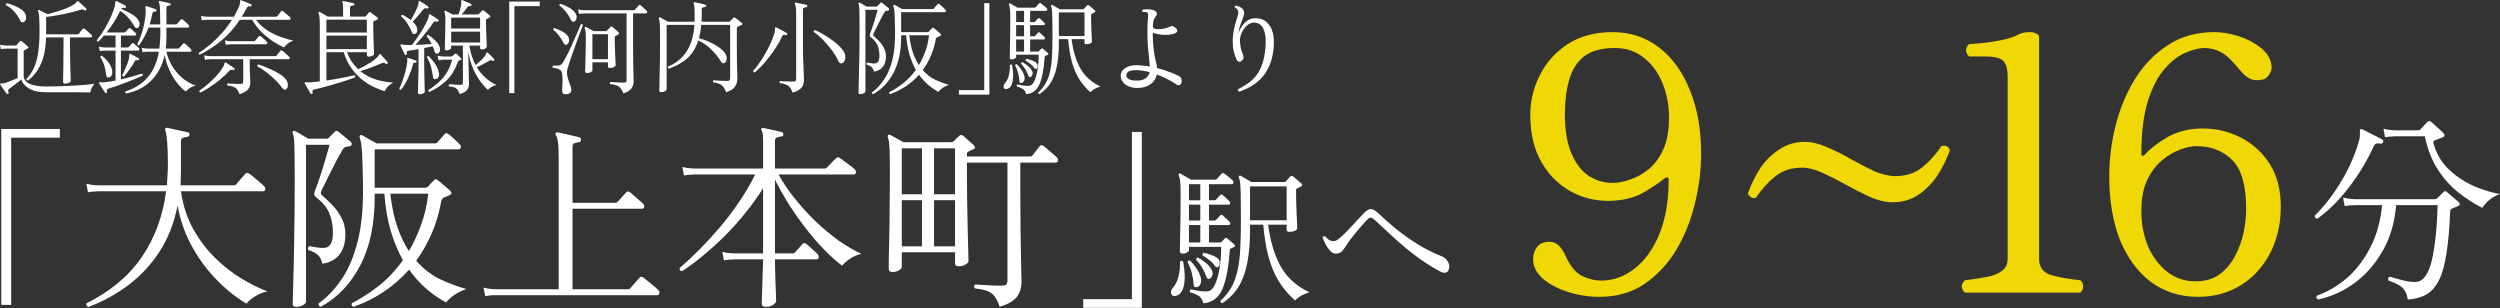
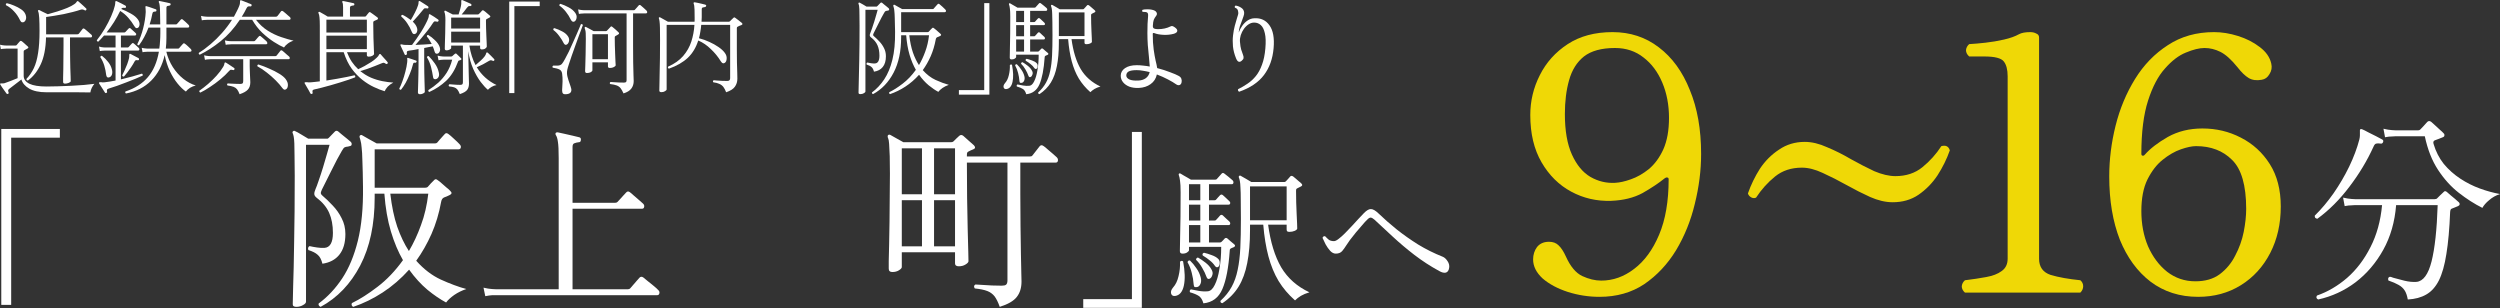
<svg xmlns="http://www.w3.org/2000/svg" width="584" height="72" viewBox="0 0 584 72" fill="none">
  <rect x="0" y="0" width="584" height="72" fill="#333333" stroke="none" />
  <path d="M541.521 69.963C541.09 69.747 540.998 69.439 541.244 69.038C543.74 68.175 546.082 66.804 548.27 64.924C550.458 63.014 552.276 60.626 553.724 57.76C555.203 54.894 556.112 51.612 556.451 47.914H550.165C550.165 47.914 549.903 47.93 549.379 47.961C548.886 47.961 548.332 48.022 547.715 48.145L547.346 46.158C548.116 46.343 548.778 46.451 549.333 46.481C549.888 46.512 550.165 46.528 550.165 46.528H568.747C569.024 46.528 569.224 46.45 569.347 46.297C569.502 46.142 569.733 45.911 570.041 45.603C570.38 45.295 570.642 45.048 570.827 44.864C571.042 44.586 571.304 44.586 571.612 44.864C571.797 45.018 572.059 45.249 572.398 45.557C572.768 45.834 573.122 46.127 573.461 46.435C573.8 46.712 574.062 46.944 574.247 47.129C574.494 47.313 574.601 47.514 574.571 47.729C574.54 47.914 574.417 48.053 574.201 48.145C573.924 48.269 573.662 48.377 573.415 48.469C573.169 48.561 572.937 48.654 572.722 48.746C572.506 48.808 572.383 49.07 572.352 49.532C572.198 53.446 571.905 56.712 571.474 59.331C571.073 61.92 570.488 63.984 569.717 65.525C568.947 67.035 567.961 68.129 566.759 68.807C565.588 69.485 564.155 69.87 562.46 69.963C562.306 69.069 562.06 68.36 561.721 67.836C561.382 67.312 560.904 66.881 560.288 66.542C559.702 66.203 558.917 65.864 557.93 65.525C557.776 65.032 557.9 64.739 558.3 64.647C558.424 64.678 558.547 64.709 558.67 64.739C558.793 64.77 558.917 64.816 559.04 64.878C559.779 65.094 560.658 65.325 561.675 65.571C562.691 65.818 563.631 65.91 564.494 65.849C566.066 65.695 567.237 64.108 568.007 61.088C568.777 58.037 569.255 53.646 569.44 47.914H559.733C559.425 51.828 558.424 55.31 556.729 58.361C555.034 61.411 552.877 63.938 550.257 65.941C547.638 67.913 544.726 69.254 541.521 69.963ZM579.886 48.561C578.037 47.637 576.204 46.466 574.386 45.048C572.568 43.631 570.95 41.844 569.532 39.687C568.115 37.53 567.083 34.91 566.435 31.829H559.641C559.641 31.829 559.379 31.844 558.855 31.875C558.331 31.875 557.761 31.937 557.145 32.06L556.775 30.072C557.545 30.257 558.208 30.365 558.762 30.396C559.317 30.427 559.594 30.442 559.594 30.442H564.91C565.126 30.442 565.295 30.365 565.419 30.211C565.603 30.026 565.865 29.749 566.204 29.379C566.574 28.978 566.836 28.686 566.99 28.501C567.267 28.223 567.576 28.208 567.915 28.454C568.099 28.609 568.392 28.87 568.793 29.24C569.193 29.579 569.579 29.934 569.948 30.303C570.349 30.642 570.642 30.92 570.827 31.135C570.981 31.259 571.042 31.428 571.011 31.644C571.011 31.829 570.888 31.968 570.642 32.06C570.364 32.183 570.056 32.306 569.717 32.43C569.378 32.553 569.086 32.661 568.839 32.753C568.469 32.877 568.346 33.154 568.469 33.585C568.993 35.373 569.794 36.944 570.873 38.3C571.982 39.625 573.261 40.765 574.709 41.72C576.158 42.676 577.683 43.446 579.285 44.032C580.888 44.617 582.459 45.048 584 45.326C583.045 45.634 582.197 46.112 581.458 46.759C580.718 47.375 580.194 47.976 579.886 48.561ZM541.337 51.104C541.121 51.073 540.951 50.996 540.828 50.873C540.736 50.718 540.705 50.549 540.736 50.364C542.276 48.854 543.74 47.113 545.127 45.141C546.513 43.138 547.731 41.058 548.778 38.901C549.826 36.713 550.612 34.618 551.136 32.615C551.228 32.245 551.274 31.921 551.274 31.644C551.274 31.336 551.274 31.089 551.274 30.904C551.244 30.504 551.274 30.273 551.367 30.211C551.49 30.119 551.644 30.119 551.829 30.211C552.137 30.334 552.599 30.565 553.216 30.904C553.832 31.212 554.448 31.521 555.065 31.829C555.681 32.137 556.143 32.383 556.451 32.568C556.729 32.692 556.806 32.907 556.682 33.215C556.559 33.493 556.359 33.601 556.082 33.539C555.681 33.477 555.357 33.477 555.111 33.539C554.864 33.57 554.649 33.801 554.464 34.232C552.985 37.499 551.105 40.627 548.825 43.616C546.575 46.605 544.079 49.101 541.337 51.104Z" fill="white" />
  <path d="M513.495 69.341C509.208 69.341 505.498 68.159 502.365 65.796C499.286 63.432 496.895 60.162 495.191 55.984C493.542 51.752 492.718 46.832 492.718 41.225C492.718 37.268 493.213 33.31 494.202 29.352C495.191 25.395 496.703 21.767 498.737 18.469C500.771 15.171 503.327 12.533 506.405 10.554C509.483 8.52 513.083 7.503 517.206 7.503C519.02 7.503 520.889 7.805 522.812 8.41C524.736 9.015 526.413 9.867 527.842 10.966C529.326 12.065 530.233 13.357 530.563 14.841C530.783 15.721 530.645 16.545 530.151 17.315C529.711 18.084 529.106 18.524 528.337 18.634C527.127 18.854 526.111 18.716 525.286 18.222C524.462 17.727 523.582 16.875 522.648 15.666C521.218 13.907 519.899 12.725 518.69 12.12C517.481 11.516 516.244 11.213 514.98 11.213C513.77 11.213 512.314 11.57 510.61 12.285C508.961 12.945 507.339 14.181 505.745 15.995C504.151 17.754 502.832 20.255 501.787 23.498C500.743 26.741 500.221 30.892 500.221 35.949C500.221 36.169 500.303 36.306 500.468 36.361C500.688 36.416 500.88 36.333 501.045 36.114C502.31 34.684 504.096 33.31 506.405 31.991C508.768 30.672 511.462 30.012 514.485 30.012C517.728 30.012 520.724 30.727 523.472 32.156C526.275 33.585 528.529 35.646 530.233 38.34C531.937 41.033 532.789 44.331 532.789 48.234C532.789 52.301 531.965 55.929 530.316 59.117C528.666 62.306 526.385 64.806 523.472 66.62C520.559 68.434 517.233 69.341 513.495 69.341ZM512.836 65.713C515.145 65.713 517.041 65.164 518.525 64.064C520.064 62.91 521.273 61.453 522.153 59.694C523.087 57.936 523.747 56.094 524.132 54.17C524.516 52.191 524.709 50.405 524.709 48.811C524.709 43.314 523.61 39.494 521.411 37.35C519.267 35.206 516.464 34.135 513.001 34.135C512.066 34.135 510.885 34.382 509.455 34.877C508.026 35.371 506.597 36.196 505.168 37.35C503.794 38.45 502.612 39.989 501.623 41.968C500.688 43.891 500.221 46.337 500.221 49.306C500.221 52.329 500.743 55.077 501.787 57.551C502.887 60.024 504.371 62.003 506.24 63.487C508.164 64.971 510.362 65.713 512.836 65.713Z" fill="#EFD806" />
  <path d="M459.01 68.352C458.515 67.912 458.268 67.418 458.268 66.868C458.323 66.318 458.57 65.851 459.01 65.466C460.824 65.246 462.473 64.999 463.957 64.724C465.496 64.449 466.705 63.982 467.585 63.322C468.519 62.663 468.987 61.701 468.987 60.437V17.809C468.987 16.27 468.684 15.116 468.08 14.346C467.475 13.577 465.963 13.192 463.545 13.192H459.999C459.505 12.752 459.257 12.258 459.257 11.708C459.312 11.158 459.56 10.691 459.999 10.306C461.044 10.251 462.308 10.141 463.792 9.976C465.276 9.812 466.733 9.564 468.162 9.234C469.591 8.905 470.746 8.492 471.625 7.998C472.23 7.668 473.109 7.503 474.263 7.503C474.813 7.503 475.28 7.613 475.665 7.833C476.105 7.998 476.325 8.3 476.325 8.74V60.437C476.325 62.361 477.232 63.625 479.046 64.229C480.914 64.779 483.223 65.191 485.971 65.466C486.411 65.851 486.631 66.318 486.631 66.868C486.631 67.418 486.411 67.912 485.971 68.352H459.01Z" fill="#EFD806" />
  <path d="M442.12 47.244C440.471 47.244 438.712 46.832 436.843 46.008C435.029 45.183 433.188 44.249 431.319 43.204C429.45 42.16 427.608 41.225 425.794 40.401C424.036 39.577 422.414 39.164 420.93 39.164C418.456 39.164 416.368 39.851 414.664 41.225C412.96 42.6 411.475 44.249 410.211 46.173C409.826 46.337 409.442 46.31 409.057 46.09C408.672 45.87 408.425 45.568 408.315 45.183C409.029 43.149 409.964 41.225 411.118 39.412C412.327 37.598 413.812 36.114 415.571 34.959C417.329 33.75 419.336 33.145 421.589 33.145C423.238 33.145 424.97 33.557 426.784 34.382C428.653 35.152 430.522 36.086 432.391 37.185C434.259 38.23 436.073 39.164 437.832 39.989C439.646 40.758 441.295 41.143 442.779 41.143C445.253 41.143 447.342 40.456 449.046 39.082C450.805 37.653 452.289 36.004 453.498 34.135C454.542 33.86 455.202 34.19 455.477 35.124C454.762 37.158 453.8 39.109 452.591 40.978C451.382 42.792 449.898 44.304 448.139 45.513C446.435 46.667 444.428 47.244 442.12 47.244Z" fill="#EFD806" />
  <path d="M373.635 69.341C371.107 69.341 368.633 68.957 366.215 68.187C363.851 67.418 361.9 66.373 360.361 65.054C358.876 63.68 358.134 62.196 358.134 60.602C358.134 59.502 358.437 58.54 359.041 57.716C359.701 56.891 360.635 56.479 361.845 56.479C362.779 56.479 363.521 56.754 364.071 57.303C364.675 57.853 365.253 58.733 365.802 59.942C366.847 62.251 368.111 63.762 369.595 64.477C371.134 65.191 372.618 65.549 374.047 65.549C376.796 65.549 379.352 64.642 381.715 62.828C384.134 61.014 386.085 58.348 387.569 54.83C389.054 51.312 389.796 46.997 389.796 41.885C389.796 41.61 389.686 41.473 389.466 41.473C389.301 41.418 389.109 41.473 388.889 41.638C387.459 42.792 385.728 43.946 383.694 45.101C381.66 46.2 379.214 46.805 376.356 46.915C373.003 47.025 369.897 46.31 367.039 44.771C364.181 43.232 361.872 40.951 360.113 37.927C358.354 34.904 357.475 31.221 357.475 26.879C357.475 23.581 358.217 20.475 359.701 17.562C361.185 14.594 363.356 12.175 366.215 10.306C369.073 8.437 372.563 7.503 376.686 7.503C380.808 7.503 384.409 8.685 387.487 11.048C390.62 13.412 393.039 16.738 394.743 21.025C396.502 25.257 397.381 30.232 397.381 35.949C397.381 39.796 396.886 43.699 395.897 47.657C394.963 51.559 393.506 55.16 391.527 58.458C389.548 61.701 387.075 64.339 384.106 66.373C381.138 68.352 377.648 69.341 373.635 69.341ZM377.263 42.71C378.362 42.655 379.599 42.38 380.973 41.885C382.402 41.39 383.804 40.593 385.178 39.494C386.553 38.34 387.679 36.801 388.559 34.877C389.438 32.898 389.878 30.452 389.878 27.539C389.878 24.515 389.356 21.767 388.311 19.294C387.267 16.82 385.81 14.869 383.942 13.439C382.073 11.955 379.846 11.213 377.263 11.213C374.13 11.213 371.711 11.873 370.007 13.192C368.358 14.511 367.204 16.353 366.544 18.716C365.885 21.025 365.555 23.663 365.555 26.632C365.555 30.534 366.105 33.695 367.204 36.114C368.303 38.532 369.732 40.264 371.491 41.308C373.305 42.352 375.229 42.819 377.263 42.71Z" fill="#EFD806" />
  <path d="M336.185 63.302C334.17 62.203 332.246 60.955 330.414 59.557C328.604 58.16 326.921 56.74 325.364 55.297C323.806 53.855 322.375 52.526 321.069 51.312C320.703 50.992 320.405 50.831 320.176 50.831C319.947 50.831 319.672 51.003 319.352 51.347C319.054 51.621 318.676 52.034 318.218 52.583C317.76 53.11 317.267 53.683 316.741 54.301C316.237 54.919 315.767 55.515 315.332 56.088C314.92 56.66 314.599 57.13 314.37 57.496C314.164 57.84 313.889 58.218 313.546 58.63C313.202 59.042 312.698 59.248 312.034 59.248C311.576 59.248 311.141 59.031 310.729 58.596C310.339 58.16 309.984 57.657 309.664 57.084C309.366 56.511 309.125 56.007 308.942 55.572C308.988 55.412 309.068 55.297 309.183 55.229C309.297 55.16 309.423 55.149 309.56 55.194C309.812 55.469 310.087 55.733 310.385 55.984C310.683 56.214 311.095 56.328 311.622 56.328C311.897 56.328 312.252 56.156 312.687 55.813C313.145 55.469 313.637 55.034 314.164 54.507C314.691 53.98 315.229 53.419 315.779 52.824C316.328 52.228 316.844 51.667 317.325 51.141C317.828 50.591 318.241 50.156 318.561 49.835C319.226 49.148 319.787 48.816 320.245 48.839C320.726 48.839 321.321 49.182 322.031 49.869C323.291 51.083 324.699 52.32 326.257 53.58C327.814 54.816 329.486 55.996 331.273 57.118C333.082 58.218 334.994 59.168 337.01 59.97C337.422 60.13 337.8 60.474 338.144 61C338.487 61.504 338.613 62.031 338.521 62.581C338.43 63.176 338.178 63.543 337.766 63.68C337.353 63.794 336.827 63.669 336.185 63.302Z" fill="white" />
  <path d="M285.547 70.826C285.203 70.78 285.054 70.597 285.1 70.276C286.199 69.268 287.07 68.18 287.711 67.012C288.352 65.844 288.822 64.516 289.12 63.027C289.44 61.538 289.646 59.832 289.738 57.908C289.83 55.984 289.875 53.751 289.875 51.209C289.875 49.377 289.864 47.877 289.841 46.709C289.841 45.518 289.818 44.579 289.772 43.892C289.749 43.181 289.704 42.655 289.635 42.311C289.566 41.945 289.486 41.658 289.394 41.452C289.326 41.338 289.349 41.223 289.463 41.109C289.578 40.994 289.704 40.983 289.841 41.075C290.139 41.235 290.539 41.464 291.043 41.761C291.57 42.059 291.994 42.311 292.314 42.517H300.044C300.159 42.517 300.273 42.46 300.388 42.346C300.525 42.208 300.686 42.036 300.869 41.83C301.052 41.601 301.224 41.407 301.384 41.246C301.544 41.04 301.773 41.029 302.071 41.212C302.209 41.303 302.403 41.464 302.655 41.693C302.93 41.922 303.193 42.151 303.445 42.38C303.72 42.586 303.915 42.758 304.029 42.895C304.304 43.17 304.247 43.399 303.858 43.582C303.743 43.628 303.606 43.697 303.445 43.788C303.308 43.857 303.171 43.926 303.033 43.995C302.942 44.04 302.873 44.098 302.827 44.166C302.781 44.235 302.758 44.384 302.758 44.613C302.758 45.415 302.77 46.296 302.793 47.258C302.816 48.197 302.85 49.102 302.896 49.972C302.942 50.843 302.976 51.587 302.999 52.205C303.022 52.824 303.033 53.213 303.033 53.373C303.033 53.557 302.838 53.74 302.449 53.923C302.083 54.083 301.67 54.164 301.212 54.164C301.006 54.164 300.846 54.129 300.731 54.06C300.617 53.992 300.56 53.843 300.56 53.614V52.48H296.231C296.781 56.557 297.8 59.878 299.288 62.443C300.8 64.985 302.999 66.932 305.885 68.283C305.106 68.512 304.442 68.787 303.892 69.108C303.365 69.428 302.907 69.784 302.518 70.173C300.983 68.822 299.701 67.31 298.67 65.638C297.662 63.943 296.872 62.019 296.3 59.867C295.727 57.714 295.326 55.252 295.097 52.48H292.005V53.751C292.005 56.706 291.788 59.271 291.353 61.447C290.94 63.6 290.265 65.443 289.326 66.978C288.387 68.49 287.127 69.772 285.547 70.826ZM281.115 70.86C280.886 70.035 280.531 69.463 280.05 69.142C279.569 68.822 278.882 68.535 277.989 68.283C277.851 67.986 277.92 67.757 278.195 67.596C278.607 67.688 279.202 67.802 279.981 67.94C280.783 68.077 281.504 68.112 282.146 68.043C282.764 67.997 283.302 67.505 283.76 66.566C284.241 65.627 284.608 64.378 284.86 62.821C285.134 61.264 285.272 59.546 285.272 57.668H277.748V58.458C277.748 58.595 277.599 58.767 277.301 58.973C277.027 59.157 276.672 59.248 276.237 59.248C275.824 59.248 275.618 59.053 275.618 58.664C275.618 58.366 275.641 57.061 275.687 54.748C275.756 52.434 275.79 49.159 275.79 44.922C275.79 43.685 275.744 42.781 275.652 42.208C275.584 41.636 275.492 41.212 275.378 40.937C275.309 40.777 275.32 40.651 275.412 40.559C275.549 40.468 275.675 40.468 275.79 40.559C275.95 40.651 276.179 40.788 276.477 40.971C276.798 41.155 277.118 41.338 277.439 41.521C277.76 41.704 278.011 41.853 278.195 41.968H283.863C284.046 41.968 284.172 41.922 284.241 41.83C284.356 41.693 284.55 41.475 284.825 41.178C285.1 40.88 285.283 40.674 285.375 40.559C285.558 40.353 285.776 40.353 286.028 40.559C286.257 40.719 286.577 40.971 286.99 41.315C287.402 41.658 287.711 41.922 287.917 42.105C288.1 42.288 288.169 42.494 288.123 42.724C288.077 42.93 287.951 43.033 287.745 43.033H282.42V46.777H283.726C283.886 46.777 284.001 46.731 284.069 46.64C284.207 46.502 284.367 46.319 284.55 46.09C284.756 45.861 284.905 45.701 284.997 45.609C285.203 45.403 285.421 45.392 285.65 45.575C285.833 45.712 286.073 45.93 286.371 46.228C286.692 46.525 286.955 46.777 287.161 46.983C287.345 47.144 287.413 47.327 287.367 47.533C287.322 47.716 287.196 47.808 286.99 47.808H282.42V51.518H283.726C283.886 51.518 284.001 51.472 284.069 51.381C284.207 51.243 284.367 51.072 284.55 50.865C284.756 50.636 284.905 50.465 284.997 50.35C285.203 50.144 285.421 50.133 285.65 50.316C285.833 50.476 286.073 50.705 286.371 51.003C286.692 51.278 286.955 51.518 287.161 51.724C287.345 51.908 287.413 52.102 287.367 52.308C287.322 52.492 287.196 52.583 286.99 52.583H282.42V56.637H284.963C285.054 56.637 285.123 56.626 285.169 56.603C285.237 56.557 285.295 56.523 285.34 56.5C285.432 56.408 285.558 56.282 285.718 56.122C285.879 55.939 286.005 55.801 286.096 55.709C286.28 55.549 286.474 55.538 286.68 55.675C286.864 55.836 287.138 56.076 287.505 56.397C287.894 56.694 288.169 56.923 288.329 57.084C288.604 57.336 288.57 57.553 288.226 57.736C288.112 57.782 287.997 57.828 287.883 57.874C287.768 57.92 287.665 57.965 287.574 58.011C287.482 58.057 287.402 58.126 287.333 58.217C287.287 58.286 287.264 58.412 287.264 58.595C286.99 62.535 286.417 65.512 285.547 67.528C284.676 69.543 283.199 70.654 281.115 70.86ZM292.005 51.45H300.56V43.548H292.005V51.45ZM274.484 69.142C273.981 69.188 273.671 68.982 273.557 68.524C273.465 68.089 273.626 67.631 274.038 67.15C274.633 66.486 275.057 65.604 275.309 64.504C275.584 63.382 275.698 62.26 275.652 61.138C275.904 60.886 276.145 60.863 276.374 61.069C276.809 63.359 276.866 65.249 276.546 66.737C276.225 68.203 275.538 69.005 274.484 69.142ZM277.748 56.637H280.393V52.583H277.748V56.637ZM277.748 46.777H280.393V43.033H277.748V46.777ZM277.748 51.518H280.393V47.808H277.748V51.518ZM279.672 67.047C279.443 67.092 279.248 67.092 279.088 67.047C278.951 66.978 278.87 66.795 278.847 66.497C278.779 65.535 278.63 64.63 278.401 63.783C278.195 62.913 277.863 62.065 277.405 61.241C277.496 60.92 277.691 60.794 277.989 60.863C278.515 61.367 279.008 61.962 279.466 62.649C279.947 63.313 280.29 64.046 280.496 64.848C280.634 65.421 280.611 65.913 280.428 66.325C280.245 66.737 279.993 66.978 279.672 67.047ZM282.626 65.088C282.26 65.272 281.997 65.134 281.836 64.676C281.607 64.012 281.275 63.313 280.84 62.581C280.428 61.848 279.947 61.218 279.397 60.691C279.397 60.531 279.443 60.405 279.535 60.313C279.626 60.199 279.741 60.153 279.878 60.176C280.405 60.473 280.977 60.863 281.596 61.344C282.214 61.825 282.672 62.34 282.97 62.89C283.268 63.371 283.348 63.817 283.21 64.23C283.096 64.642 282.901 64.928 282.626 65.088ZM284.585 62.34C284.31 62.523 284.058 62.455 283.829 62.134C283.485 61.63 283.073 61.195 282.592 60.828C282.134 60.439 281.596 60.061 280.977 59.695C280.817 59.397 280.909 59.179 281.252 59.042C281.779 59.157 282.375 59.34 283.039 59.592C283.703 59.821 284.218 60.118 284.585 60.485C284.837 60.737 284.951 61.069 284.928 61.481C284.928 61.87 284.814 62.157 284.585 62.34Z" fill="white" />
  <path d="M253.047 71.912V69.878H264.417V30.82H266.728V71.912H253.047Z" fill="white" />
-   <path d="M233.54 71.68C233.171 70.632 232.77 69.816 232.339 69.23C231.907 68.676 231.337 68.26 230.628 67.982C229.92 67.705 228.949 67.505 227.716 67.381C227.439 66.981 227.485 66.673 227.855 66.457C228.163 66.457 228.672 66.488 229.38 66.549C230.12 66.58 230.906 66.626 231.738 66.688C232.6 66.719 233.355 66.734 234.003 66.734C234.496 66.734 234.835 66.657 235.019 66.503C235.235 66.318 235.343 65.979 235.343 65.486V37.984H225.867C225.867 40.696 225.883 43.407 225.914 46.119C225.944 48.8 225.991 51.25 226.052 53.468C226.114 55.656 226.16 57.444 226.191 58.83C226.222 60.186 226.237 60.91 226.237 61.003C226.237 61.249 226.006 61.511 225.544 61.788C225.112 62.066 224.589 62.204 223.972 62.204C223.387 62.204 223.094 61.973 223.094 61.511V58.923H210.66V62.389C210.66 62.605 210.444 62.852 210.013 63.129C209.582 63.406 209.058 63.545 208.441 63.545C207.887 63.545 207.609 63.283 207.609 62.759C207.609 62.605 207.609 62.02 207.609 61.003C207.64 59.955 207.671 58.63 207.702 57.028C207.733 55.394 207.764 53.638 207.794 51.758C207.825 49.847 207.841 47.922 207.841 45.98C207.871 44.039 207.887 42.252 207.887 40.618C207.887 38.893 207.871 37.522 207.841 36.505C207.841 35.457 207.81 34.656 207.748 34.101C207.717 33.516 207.671 33.084 207.609 32.807C207.548 32.529 207.471 32.283 207.378 32.067C207.317 31.852 207.348 31.682 207.471 31.559C207.594 31.436 207.764 31.42 207.979 31.513C208.318 31.697 208.811 31.975 209.458 32.345C210.105 32.684 210.629 32.976 211.03 33.223H222.123C222.401 33.223 222.601 33.161 222.724 33.038C222.878 32.884 223.079 32.684 223.325 32.437C223.603 32.191 223.849 31.959 224.065 31.744C224.373 31.466 224.696 31.466 225.035 31.744C225.344 31.99 225.775 32.375 226.33 32.899C226.915 33.392 227.316 33.747 227.531 33.962C227.901 34.394 227.84 34.702 227.347 34.887C227.131 34.979 226.946 35.056 226.792 35.118C226.669 35.18 226.484 35.272 226.237 35.395C226.114 35.457 226.021 35.534 225.96 35.626C225.898 35.719 225.867 35.919 225.867 36.227V36.551H240.566C240.72 36.551 240.844 36.535 240.936 36.505C241.028 36.474 241.121 36.397 241.213 36.273C241.398 36.027 241.676 35.673 242.045 35.21C242.446 34.717 242.723 34.363 242.877 34.147C243.124 33.87 243.417 33.855 243.756 34.101C244.002 34.255 244.326 34.517 244.726 34.887C245.158 35.226 245.574 35.58 245.974 35.95C246.375 36.289 246.668 36.551 246.852 36.736C247.099 36.982 247.191 37.26 247.13 37.568C247.068 37.845 246.899 37.984 246.621 37.984H238.348V45.333C238.348 47.983 238.363 50.495 238.394 52.867C238.425 55.24 238.455 57.366 238.486 59.246C238.517 61.095 238.548 62.59 238.579 63.73C238.609 64.87 238.625 65.548 238.625 65.763C238.625 67.243 238.255 68.444 237.516 69.369C236.807 70.293 235.482 71.064 233.54 71.68ZM218.194 57.536H223.094V46.766H218.194V57.536ZM218.194 45.379H223.094V34.656H218.194V45.379ZM210.66 57.536H215.375V46.766H210.66V57.536ZM210.66 45.379H215.375V34.656H210.66V45.379Z" fill="white" />
-   <path d="M178.951 71.68C178.274 71.68 177.935 71.418 177.935 70.895C177.935 70.771 177.95 70.325 177.981 69.554C178.012 68.784 178.042 67.859 178.073 66.781C178.104 65.702 178.135 64.608 178.166 63.499C178.227 62.39 178.258 61.419 178.258 60.587H171.556C171.556 60.587 171.294 60.602 170.77 60.633C170.277 60.633 169.722 60.695 169.106 60.818L168.736 58.831C169.507 59.015 170.169 59.123 170.724 59.154C171.279 59.185 171.556 59.2 171.556 59.2H178.258V43.947C177.118 45.796 175.793 47.66 174.283 49.54C172.804 51.389 171.217 53.176 169.522 54.902C167.827 56.596 166.102 58.168 164.345 59.616C162.619 61.065 160.94 62.313 159.307 63.36C159.122 63.33 158.968 63.237 158.845 63.083C158.752 62.929 158.721 62.775 158.752 62.621C160.262 61.327 161.834 59.863 163.467 58.23C165.1 56.566 166.718 54.794 168.32 52.914C169.923 51.003 171.417 49.016 172.804 46.951C174.191 44.887 175.392 42.822 176.409 40.757H162.265C162.265 40.757 162.003 40.773 161.479 40.804C160.986 40.804 160.416 40.865 159.769 40.989L159.399 39.001C160.17 39.186 160.832 39.294 161.387 39.325C161.942 39.355 162.219 39.371 162.219 39.371H178.258V32.669C178.258 31.59 178.15 30.866 177.935 30.496C177.781 30.342 177.781 30.172 177.935 29.988C178.027 29.895 178.166 29.864 178.351 29.895C178.874 29.988 179.583 30.142 180.477 30.357C181.37 30.542 182.079 30.712 182.603 30.866C182.911 30.958 183.034 31.143 182.973 31.42C182.973 31.729 182.819 31.883 182.511 31.883C182.172 31.913 181.833 31.991 181.494 32.114C181.186 32.206 181.032 32.484 181.032 32.946V39.371H192.633C192.849 39.371 193.003 39.309 193.096 39.186C193.219 39.063 193.435 38.847 193.743 38.539C194.082 38.2 194.405 37.861 194.713 37.522C195.052 37.183 195.268 36.983 195.361 36.921C195.576 36.705 195.838 36.69 196.146 36.875C196.362 36.998 196.701 37.245 197.163 37.614C197.625 37.953 198.103 38.308 198.596 38.677C199.089 39.047 199.444 39.34 199.659 39.556C199.906 39.771 199.998 40.033 199.937 40.341C199.875 40.619 199.721 40.757 199.474 40.757H181.864C182.85 42.545 184.082 44.378 185.561 46.258C187.04 48.107 188.643 49.879 190.368 51.574C192.125 53.237 193.928 54.748 195.777 56.103C197.656 57.428 199.474 58.492 201.231 59.293C200.276 59.508 199.382 59.894 198.55 60.448C197.749 61.003 197.132 61.542 196.701 62.066C195.253 60.957 193.789 59.632 192.31 58.091C190.831 56.55 189.398 54.871 188.011 53.053C186.624 51.235 185.33 49.386 184.128 47.506C182.957 45.595 181.925 43.746 181.032 41.959V59.2H185.192C185.376 59.2 185.546 59.123 185.7 58.969C185.823 58.846 185.993 58.661 186.208 58.414C186.455 58.137 186.701 57.86 186.948 57.583C187.195 57.274 187.364 57.074 187.456 56.982C187.703 56.735 187.98 56.72 188.288 56.935C188.473 57.059 188.751 57.29 189.12 57.629C189.49 57.968 189.86 58.307 190.23 58.646C190.6 58.954 190.846 59.185 190.969 59.339C191.216 59.647 191.308 59.94 191.247 60.217C191.185 60.464 190.985 60.587 190.646 60.587H181.032C181.032 61.419 181.047 62.359 181.078 63.407C181.109 64.454 181.139 65.471 181.17 66.457C181.201 67.443 181.232 68.275 181.263 68.953C181.293 69.662 181.309 70.109 181.309 70.294C181.309 70.571 181.093 70.864 180.662 71.172C180.23 71.511 179.66 71.68 178.951 71.68Z" fill="white" />
+   <path d="M233.54 71.68C233.171 70.632 232.77 69.816 232.339 69.23C231.907 68.676 231.337 68.26 230.628 67.982C229.92 67.705 228.949 67.505 227.716 67.381C227.439 66.981 227.485 66.673 227.855 66.457C228.163 66.457 228.672 66.488 229.38 66.549C230.12 66.58 230.906 66.626 231.738 66.688C232.6 66.719 233.355 66.734 234.003 66.734C234.496 66.734 234.835 66.657 235.019 66.503C235.235 66.318 235.343 65.979 235.343 65.486V37.984H225.867C225.867 40.696 225.883 43.407 225.914 46.119C225.944 48.8 225.991 51.25 226.052 53.468C226.114 55.656 226.16 57.444 226.191 58.83C226.222 60.186 226.237 60.91 226.237 61.003C226.237 61.249 226.006 61.511 225.544 61.788C225.112 62.066 224.589 62.204 223.972 62.204C223.387 62.204 223.094 61.973 223.094 61.511V58.923H210.66V62.389C210.66 62.605 210.444 62.852 210.013 63.129C209.582 63.406 209.058 63.545 208.441 63.545C207.887 63.545 207.609 63.283 207.609 62.759C207.609 62.605 207.609 62.02 207.609 61.003C207.64 59.955 207.671 58.63 207.702 57.028C207.733 55.394 207.764 53.638 207.794 51.758C207.825 49.847 207.841 47.922 207.841 45.98C207.871 44.039 207.887 42.252 207.887 40.618C207.887 38.893 207.871 37.522 207.841 36.505C207.717 33.516 207.671 33.084 207.609 32.807C207.548 32.529 207.471 32.283 207.378 32.067C207.317 31.852 207.348 31.682 207.471 31.559C207.594 31.436 207.764 31.42 207.979 31.513C208.318 31.697 208.811 31.975 209.458 32.345C210.105 32.684 210.629 32.976 211.03 33.223H222.123C222.401 33.223 222.601 33.161 222.724 33.038C222.878 32.884 223.079 32.684 223.325 32.437C223.603 32.191 223.849 31.959 224.065 31.744C224.373 31.466 224.696 31.466 225.035 31.744C225.344 31.99 225.775 32.375 226.33 32.899C226.915 33.392 227.316 33.747 227.531 33.962C227.901 34.394 227.84 34.702 227.347 34.887C227.131 34.979 226.946 35.056 226.792 35.118C226.669 35.18 226.484 35.272 226.237 35.395C226.114 35.457 226.021 35.534 225.96 35.626C225.898 35.719 225.867 35.919 225.867 36.227V36.551H240.566C240.72 36.551 240.844 36.535 240.936 36.505C241.028 36.474 241.121 36.397 241.213 36.273C241.398 36.027 241.676 35.673 242.045 35.21C242.446 34.717 242.723 34.363 242.877 34.147C243.124 33.87 243.417 33.855 243.756 34.101C244.002 34.255 244.326 34.517 244.726 34.887C245.158 35.226 245.574 35.58 245.974 35.95C246.375 36.289 246.668 36.551 246.852 36.736C247.099 36.982 247.191 37.26 247.13 37.568C247.068 37.845 246.899 37.984 246.621 37.984H238.348V45.333C238.348 47.983 238.363 50.495 238.394 52.867C238.425 55.24 238.455 57.366 238.486 59.246C238.517 61.095 238.548 62.59 238.579 63.73C238.609 64.87 238.625 65.548 238.625 65.763C238.625 67.243 238.255 68.444 237.516 69.369C236.807 70.293 235.482 71.064 233.54 71.68ZM218.194 57.536H223.094V46.766H218.194V57.536ZM218.194 45.379H223.094V34.656H218.194V45.379ZM210.66 57.536H215.375V46.766H210.66V57.536ZM210.66 45.379H215.375V34.656H210.66V45.379Z" fill="white" />
  <path d="M113.362 69.184L112.946 67.197C113.716 67.382 114.378 67.489 114.933 67.52C115.488 67.551 115.765 67.566 115.765 67.566H130.51V36.967C130.51 35.118 130.449 33.839 130.325 33.13C130.233 32.391 130.063 31.852 129.817 31.513C129.724 31.359 129.724 31.205 129.817 31.05C129.94 30.927 130.094 30.881 130.279 30.912C130.618 30.974 131.111 31.081 131.758 31.235C132.436 31.39 133.114 31.544 133.792 31.698C134.47 31.852 134.978 31.975 135.317 32.067C135.471 32.098 135.579 32.175 135.641 32.298C135.703 32.422 135.718 32.545 135.687 32.668C135.687 33.038 135.533 33.223 135.225 33.223C134.886 33.254 134.547 33.331 134.208 33.454C133.9 33.547 133.746 33.824 133.746 34.286V47.367H143.73C143.946 47.367 144.115 47.306 144.238 47.182C144.331 47.09 144.516 46.889 144.793 46.581C145.101 46.242 145.394 45.919 145.671 45.611C145.979 45.272 146.18 45.056 146.272 44.964C146.519 44.686 146.796 44.655 147.104 44.871C147.289 44.994 147.597 45.256 148.029 45.657C148.491 46.027 148.938 46.412 149.369 46.812C149.8 47.182 150.078 47.429 150.201 47.552C150.448 47.768 150.54 48.03 150.478 48.338C150.417 48.615 150.263 48.754 150.016 48.754H133.746V67.566H146.688C146.904 67.566 147.073 67.505 147.197 67.382C147.32 67.258 147.52 67.027 147.797 66.688C148.075 66.349 148.368 66.01 148.676 65.671C148.984 65.302 149.215 65.04 149.369 64.885C149.616 64.608 149.908 64.577 150.247 64.793C150.463 64.947 150.802 65.224 151.264 65.625C151.757 65.995 152.235 66.38 152.697 66.781C153.19 67.181 153.544 67.505 153.76 67.751C154.007 67.967 154.099 68.213 154.038 68.491C153.976 68.799 153.806 68.953 153.529 68.953H115.811C115.811 68.953 115.549 68.953 115.026 68.953C114.533 68.984 113.978 69.061 113.362 69.184Z" fill="white" />
  <path d="M74.904 71.68C74.72 71.618 74.581 71.511 74.489 71.357C74.396 71.203 74.381 71.048 74.442 70.894C76.538 69.354 78.371 67.397 79.943 65.024C81.514 62.651 82.732 59.724 83.594 56.242C84.457 52.729 84.858 48.538 84.796 43.669C84.765 41.112 84.719 39.109 84.657 37.66C84.627 36.212 84.565 35.133 84.473 34.425C84.411 33.716 84.334 33.223 84.242 32.946C84.18 32.637 84.103 32.36 84.01 32.114C84.01 32.114 84.01 32.098 84.01 32.067C83.949 31.882 83.98 31.744 84.103 31.651C84.257 31.497 84.426 31.482 84.611 31.605C84.95 31.79 85.49 32.098 86.229 32.529C86.969 32.93 87.554 33.254 87.986 33.5H101.621C101.837 33.5 102.006 33.439 102.13 33.315C102.222 33.192 102.392 32.992 102.638 32.714C102.885 32.437 103.131 32.16 103.378 31.882C103.624 31.605 103.794 31.42 103.886 31.328C104.102 31.05 104.379 31.035 104.718 31.282C105.026 31.497 105.473 31.882 106.059 32.437C106.644 32.961 107.075 33.377 107.353 33.685C107.63 33.962 107.723 34.24 107.63 34.517C107.569 34.764 107.384 34.887 107.075 34.887H87.523V43.854H99.218C99.587 43.854 99.834 43.777 99.957 43.623C100.142 43.407 100.373 43.145 100.651 42.837C100.959 42.529 101.205 42.282 101.39 42.098C101.637 41.789 101.929 41.789 102.268 42.098C102.515 42.252 102.823 42.498 103.193 42.837C103.563 43.145 103.932 43.469 104.302 43.808C104.703 44.116 104.995 44.378 105.18 44.594C105.612 44.994 105.566 45.318 105.042 45.564C104.826 45.657 104.595 45.765 104.348 45.888C104.133 45.98 103.932 46.057 103.747 46.119C103.378 46.273 103.147 46.612 103.054 47.136C102.561 49.848 101.806 52.359 100.789 54.67C99.772 56.95 98.586 59.031 97.23 60.91C98.987 62.882 100.897 64.346 102.962 65.301C105.057 66.257 107.045 66.996 108.924 67.52C107.907 67.859 106.968 68.321 106.105 68.907C105.242 69.523 104.61 70.109 104.21 70.663C102.823 69.924 101.375 68.938 99.865 67.705C98.355 66.442 96.922 64.87 95.566 62.99C93.686 65.086 91.637 66.858 89.418 68.306C87.2 69.754 84.904 70.879 82.531 71.68C82.346 71.618 82.223 71.495 82.162 71.31C82.1 71.126 82.115 70.956 82.208 70.802C84.057 69.908 86.044 68.645 88.17 67.012C90.328 65.378 92.315 63.298 94.133 60.772C93.024 58.861 92.084 56.627 91.314 54.069C90.543 51.481 90.035 48.538 89.788 45.241H87.523V46.165C87.523 52.421 86.399 57.706 84.149 62.02C81.9 66.334 78.818 69.554 74.904 71.68ZM69.219 71.68C68.973 71.68 68.772 71.634 68.618 71.541C68.464 71.48 68.387 71.295 68.387 70.987C68.387 70.74 68.418 69.369 68.48 66.873C68.572 64.377 68.649 60.926 68.711 56.519C68.803 52.112 68.849 46.951 68.849 41.035C68.849 39.093 68.834 37.522 68.803 36.32C68.803 35.118 68.788 34.178 68.757 33.5C68.726 32.822 68.68 32.314 68.618 31.975C68.557 31.636 68.48 31.359 68.387 31.143C68.295 30.958 68.31 30.804 68.433 30.681C68.587 30.527 68.757 30.511 68.942 30.634C69.25 30.758 69.728 31.02 70.375 31.42C71.053 31.821 71.592 32.144 71.993 32.391H76.153C76.307 32.391 76.43 32.391 76.522 32.391C76.615 32.36 76.723 32.283 76.846 32.16L78.233 30.727C78.448 30.511 78.695 30.496 78.972 30.681C79.188 30.835 79.481 31.081 79.85 31.42C80.251 31.728 80.651 32.052 81.052 32.391C81.453 32.699 81.746 32.946 81.93 33.13C82.146 33.346 82.208 33.593 82.115 33.87C82.084 33.993 81.992 34.07 81.838 34.101C81.684 34.132 81.499 34.178 81.283 34.24C80.913 34.271 80.651 34.332 80.498 34.425C80.343 34.486 80.128 34.764 79.85 35.257C79.604 35.688 79.234 36.351 78.741 37.244C78.279 38.138 77.801 39.078 77.308 40.064C76.815 41.05 76.368 41.944 75.968 42.745C75.567 43.546 75.305 44.07 75.182 44.316C74.997 44.717 74.92 45.01 74.951 45.195C74.982 45.349 75.105 45.518 75.32 45.703C76.091 46.35 76.892 47.12 77.724 48.014C78.556 48.877 79.249 49.863 79.804 50.972C80.39 52.082 80.682 53.314 80.682 54.67C80.682 56.735 80.205 58.353 79.249 59.524C78.325 60.664 77.015 61.357 75.32 61.604C75.074 60.617 74.704 59.924 74.211 59.524C73.749 59.092 73.025 58.722 72.039 58.414C71.946 58.229 71.931 58.044 71.993 57.86C72.054 57.675 72.162 57.551 72.316 57.49C72.84 57.613 73.425 57.721 74.073 57.813C74.72 57.906 75.29 57.937 75.783 57.906C77.108 57.813 77.77 56.642 77.77 54.393C77.77 52.606 77.478 51.049 76.892 49.724C76.307 48.399 75.32 47.213 73.934 46.165C73.626 45.919 73.456 45.657 73.425 45.379C73.395 45.071 73.487 44.671 73.703 44.178C73.888 43.777 74.134 43.114 74.442 42.19C74.781 41.235 75.12 40.203 75.459 39.093C75.798 37.953 76.106 36.905 76.384 35.95C76.661 34.964 76.861 34.255 76.984 33.824H71.484V70.478C71.484 70.756 71.253 71.018 70.791 71.264C70.329 71.541 69.805 71.68 69.219 71.68ZM95.52 58.645C96.598 56.827 97.538 54.809 98.339 52.59C99.171 50.371 99.742 47.922 100.05 45.241H91.175C91.514 48.199 92.053 50.772 92.793 52.96C93.563 55.148 94.472 57.043 95.52 58.645Z" fill="white" />
-   <path d="M20.639 71.726C20.208 71.511 20.069 71.218 20.223 70.848C25.739 68.106 30.022 64.531 33.073 60.124C36.124 55.687 38.034 50.541 38.805 44.686H22.997C22.997 44.686 22.735 44.702 22.211 44.732C21.718 44.732 21.163 44.794 20.547 44.917L20.177 42.93C20.947 43.114 21.61 43.222 22.165 43.253C22.719 43.284 22.997 43.299 22.997 43.299H38.99C39.051 42.498 39.097 41.712 39.128 40.942C39.19 40.141 39.221 39.324 39.221 38.492C39.221 36.12 39.159 34.271 39.036 32.946C38.913 31.59 38.774 30.773 38.62 30.496C38.527 30.311 38.527 30.141 38.62 29.987C38.712 29.895 38.866 29.849 39.082 29.849C39.421 29.91 39.899 30.018 40.515 30.172C41.162 30.296 41.794 30.434 42.41 30.588C43.057 30.712 43.55 30.819 43.889 30.912C44.197 31.004 44.321 31.189 44.259 31.466C44.228 31.744 44.059 31.913 43.751 31.975C43.442 32.006 43.119 32.067 42.78 32.16C42.441 32.252 42.271 32.529 42.271 32.992V39.786C42.271 40.372 42.256 40.973 42.225 41.589C42.225 42.175 42.21 42.745 42.179 43.299H54.613C54.829 43.299 54.998 43.238 55.121 43.114C55.245 42.991 55.445 42.76 55.722 42.421C56 42.082 56.292 41.743 56.6 41.404C56.909 41.035 57.14 40.773 57.294 40.618C57.54 40.341 57.833 40.31 58.172 40.526C58.419 40.68 58.773 40.958 59.235 41.358C59.697 41.728 60.16 42.113 60.622 42.514C61.115 42.914 61.469 43.238 61.685 43.484C61.931 43.7 62.024 43.962 61.962 44.27C61.901 44.547 61.747 44.686 61.5 44.686H42.271C42.734 47.922 43.673 50.834 45.091 53.422C46.539 56.011 48.25 58.276 50.222 60.217C52.194 62.158 54.258 63.776 56.416 65.07C58.573 66.365 60.591 67.366 62.471 68.075C61.423 68.29 60.437 68.691 59.513 69.277C58.588 69.862 57.941 70.417 57.571 70.941C55.014 69.4 52.625 67.474 50.407 65.163C48.188 62.852 46.293 60.248 44.721 57.351C43.15 54.424 42.071 51.311 41.486 48.014C40.684 52.051 39.298 55.61 37.326 58.692C35.353 61.742 32.95 64.346 30.115 66.503C27.28 68.66 24.121 70.401 20.639 71.726Z" fill="white" />
  <path d="M0.301 71.218V30.126H13.983V32.16H2.612V71.218H0.301Z" fill="white" />
  <path d="M289.459 21.434C289.346 21.37 289.266 21.282 289.218 21.169C289.17 21.057 289.17 20.945 289.218 20.833C289.972 20.464 290.701 20.039 291.407 19.558C292.128 19.077 292.777 18.484 293.354 17.779C293.932 17.073 294.413 16.192 294.797 15.133C295.198 14.075 295.463 12.793 295.591 11.286C295.719 9.811 295.679 8.64 295.471 7.775C295.278 6.893 294.966 6.26 294.533 5.875C294.1 5.474 293.579 5.274 292.97 5.274C292.521 5.274 292.088 5.41 291.671 5.682C291.254 5.955 290.885 6.316 290.565 6.765C290.26 7.197 290.02 7.678 289.843 8.208C289.683 8.721 289.619 9.218 289.651 9.699C289.715 10.532 289.811 11.157 289.94 11.574C290.068 11.991 290.204 12.384 290.348 12.753C290.477 13.057 290.525 13.322 290.493 13.546C290.477 13.755 290.332 13.971 290.06 14.195C289.515 14.661 289.074 14.468 288.737 13.618C288.352 12.672 288.112 11.743 288.016 10.829C287.936 9.915 287.944 9.057 288.04 8.256C288.136 7.438 288.272 6.692 288.449 6.019C288.625 5.346 288.793 4.761 288.954 4.264C289.05 3.959 289.13 3.702 289.194 3.494C289.258 3.27 289.282 3.101 289.266 2.989C289.25 2.62 289.178 2.348 289.05 2.171C288.922 1.995 288.729 1.867 288.473 1.787C288.425 1.69 288.417 1.594 288.449 1.498C288.481 1.402 288.545 1.338 288.641 1.306C289.058 1.354 289.483 1.514 289.916 1.787C290.364 2.059 290.605 2.452 290.637 2.965C290.653 3.189 290.605 3.462 290.493 3.783C290.396 4.087 290.276 4.424 290.132 4.793C289.956 5.226 289.787 5.682 289.627 6.163C289.483 6.644 289.394 7.125 289.362 7.606C289.555 7.061 289.827 6.54 290.18 6.043C290.533 5.53 290.95 5.113 291.431 4.793C291.928 4.456 292.465 4.28 293.042 4.264C294.549 4.183 295.719 4.737 296.553 5.923C297.403 7.109 297.723 8.881 297.515 11.238C297.306 13.723 296.553 15.823 295.254 17.538C293.972 19.238 292.04 20.536 289.459 21.434Z" fill="white" />
  <path d="M266.012 20.544C265.21 20.576 264.489 20.48 263.847 20.255C263.222 20.015 262.725 19.67 262.356 19.221C261.988 18.773 261.803 18.259 261.803 17.682C261.803 16.977 262.132 16.392 262.789 15.927C263.463 15.462 264.385 15.229 265.555 15.229C266.036 15.229 266.533 15.261 267.046 15.325C267.575 15.374 268.088 15.446 268.585 15.542C268.553 14.949 268.489 14.211 268.393 13.329C268.296 12.448 268.208 11.518 268.128 10.54C268.064 9.546 268.032 8.608 268.032 7.726C268.032 6.123 268.08 4.881 268.176 3.999C268.208 3.678 268.208 3.43 268.176 3.253C268.144 3.061 268.04 2.933 267.864 2.869C267.751 2.82 267.607 2.796 267.431 2.796C267.27 2.78 267.134 2.772 267.022 2.772C266.974 2.772 266.942 2.772 266.926 2.772C266.845 2.692 266.805 2.612 266.805 2.532C266.805 2.436 266.837 2.356 266.902 2.291C267.158 2.211 267.519 2.171 267.984 2.171C268.449 2.171 268.809 2.203 269.066 2.267C269.627 2.38 269.988 2.58 270.148 2.869C270.324 3.157 270.292 3.446 270.052 3.734C269.827 4.023 269.651 4.319 269.523 4.624C269.411 4.929 269.338 5.394 269.306 6.019C269.29 6.356 269.387 6.572 269.595 6.668C269.803 6.764 270.108 6.812 270.509 6.812C271.599 6.812 272.561 6.604 273.395 6.187C273.587 6.091 273.739 6.059 273.852 6.091C273.964 6.107 274.132 6.187 274.357 6.331C274.757 6.604 274.974 6.853 275.006 7.077C275.038 7.285 274.966 7.462 274.789 7.606C274.629 7.734 274.429 7.83 274.188 7.895C273.403 8.103 272.585 8.183 271.735 8.135C270.886 8.087 270.204 7.959 269.691 7.75C269.419 7.654 269.282 7.71 269.282 7.919C269.282 9.33 269.354 10.548 269.499 11.574C269.643 12.6 269.795 13.466 269.956 14.171C270.132 14.861 270.252 15.438 270.316 15.903C271.423 16.191 272.425 16.512 273.322 16.865C274.236 17.201 274.894 17.482 275.294 17.706C275.647 17.883 275.872 18.115 275.968 18.404C276.064 18.692 276.08 18.973 276.016 19.245C275.952 19.566 275.791 19.774 275.535 19.871C275.294 19.951 275.022 19.887 274.717 19.678C274.252 19.342 273.619 18.965 272.817 18.548C272.032 18.131 271.174 17.746 270.244 17.394C270.036 18.356 269.547 19.109 268.777 19.654C268.024 20.199 267.102 20.496 266.012 20.544ZM265.964 18.812C266.637 18.78 267.206 18.596 267.671 18.259C268.136 17.907 268.433 17.434 268.561 16.841C268.048 16.712 267.535 16.608 267.022 16.528C266.509 16.432 266.012 16.384 265.531 16.384C264.665 16.384 264.04 16.488 263.655 16.696C263.286 16.905 263.102 17.217 263.102 17.634C263.102 18.003 263.334 18.308 263.799 18.548C264.264 18.773 264.986 18.861 265.964 18.812Z" fill="white" />
  <path d="M242.829 21.987C242.588 21.955 242.484 21.827 242.516 21.602C243.286 20.897 243.895 20.135 244.344 19.318C244.793 18.5 245.122 17.57 245.33 16.528C245.554 15.486 245.699 14.292 245.763 12.945C245.827 11.598 245.859 10.035 245.859 8.256C245.859 6.973 245.851 5.923 245.835 5.105C245.835 4.272 245.819 3.614 245.787 3.133C245.771 2.636 245.739 2.268 245.691 2.027C245.643 1.771 245.586 1.57 245.522 1.426C245.474 1.346 245.49 1.266 245.57 1.185C245.651 1.105 245.739 1.097 245.835 1.161C246.043 1.274 246.324 1.434 246.677 1.642C247.045 1.851 247.342 2.027 247.566 2.171H252.977C253.057 2.171 253.138 2.131 253.218 2.051C253.314 1.955 253.426 1.835 253.554 1.69C253.683 1.53 253.803 1.394 253.915 1.282C254.027 1.137 254.188 1.129 254.396 1.258C254.492 1.322 254.629 1.434 254.805 1.594C254.997 1.755 255.182 1.915 255.358 2.075C255.55 2.219 255.687 2.34 255.767 2.436C255.959 2.628 255.919 2.789 255.647 2.917C255.566 2.949 255.47 2.997 255.358 3.061C255.262 3.109 255.166 3.157 255.069 3.205C255.005 3.237 254.957 3.278 254.925 3.326C254.893 3.374 254.877 3.478 254.877 3.638C254.877 4.199 254.885 4.817 254.901 5.49C254.917 6.147 254.941 6.781 254.973 7.39C255.005 7.999 255.029 8.52 255.045 8.953C255.061 9.386 255.069 9.658 255.069 9.771C255.069 9.899 254.933 10.027 254.661 10.155C254.404 10.268 254.116 10.324 253.795 10.324C253.651 10.324 253.538 10.3 253.458 10.252C253.378 10.204 253.338 10.099 253.338 9.939V9.145H250.308C250.693 11.999 251.406 14.324 252.448 16.119C253.506 17.899 255.045 19.262 257.065 20.208C256.52 20.368 256.055 20.56 255.671 20.785C255.302 21.009 254.981 21.258 254.709 21.53C253.635 20.584 252.737 19.526 252.015 18.356C251.31 17.169 250.757 15.823 250.356 14.316C249.955 12.809 249.675 11.085 249.514 9.145H247.35V10.035C247.35 12.103 247.198 13.899 246.893 15.422C246.604 16.929 246.132 18.22 245.474 19.294C244.817 20.352 243.935 21.25 242.829 21.987ZM239.727 22.011C239.566 21.434 239.318 21.033 238.981 20.809C238.645 20.584 238.164 20.384 237.538 20.208C237.442 19.999 237.49 19.839 237.683 19.727C237.971 19.791 238.388 19.871 238.933 19.967C239.494 20.063 239.999 20.087 240.448 20.039C240.881 20.007 241.258 19.663 241.578 19.005C241.915 18.348 242.172 17.474 242.348 16.384C242.54 15.294 242.637 14.091 242.637 12.777H237.37V13.33C237.37 13.426 237.266 13.546 237.057 13.691C236.865 13.819 236.616 13.883 236.312 13.883C236.023 13.883 235.879 13.747 235.879 13.474C235.879 13.266 235.895 12.352 235.927 10.732C235.975 9.113 235.999 6.821 235.999 3.855C235.999 2.989 235.967 2.356 235.903 1.955C235.855 1.554 235.791 1.258 235.711 1.065C235.663 0.953 235.671 0.865 235.735 0.801C235.831 0.736 235.919 0.736 235.999 0.801C236.111 0.865 236.272 0.961 236.48 1.089C236.705 1.217 236.929 1.346 237.154 1.474C237.378 1.602 237.554 1.706 237.683 1.787H241.651C241.779 1.787 241.867 1.755 241.915 1.69C241.995 1.594 242.132 1.442 242.324 1.233C242.516 1.025 242.645 0.881 242.709 0.801C242.837 0.656 242.989 0.656 243.166 0.801C243.326 0.913 243.55 1.089 243.839 1.33C244.128 1.57 244.344 1.755 244.488 1.883C244.617 2.011 244.665 2.155 244.633 2.316C244.6 2.46 244.512 2.532 244.368 2.532H240.641V5.153H241.554C241.667 5.153 241.747 5.121 241.795 5.057C241.891 4.961 242.003 4.833 242.132 4.672C242.276 4.512 242.38 4.4 242.444 4.336C242.588 4.191 242.741 4.183 242.901 4.312C243.029 4.408 243.198 4.56 243.406 4.769C243.631 4.977 243.815 5.153 243.959 5.298C244.087 5.41 244.136 5.538 244.103 5.682C244.071 5.811 243.983 5.875 243.839 5.875H240.641V8.472H241.554C241.667 8.472 241.747 8.44 241.795 8.376C241.891 8.28 242.003 8.159 242.132 8.015C242.276 7.855 242.38 7.735 242.444 7.654C242.588 7.51 242.741 7.502 242.901 7.63C243.029 7.743 243.198 7.903 243.406 8.111C243.631 8.304 243.815 8.472 243.959 8.616C244.087 8.745 244.136 8.881 244.103 9.025C244.071 9.153 243.983 9.217 243.839 9.217H240.641V12.055H242.42C242.484 12.055 242.532 12.047 242.564 12.031C242.612 11.999 242.653 11.975 242.685 11.959C242.749 11.895 242.837 11.807 242.949 11.694C243.061 11.566 243.15 11.47 243.214 11.406C243.342 11.294 243.478 11.286 243.623 11.382C243.751 11.494 243.943 11.662 244.2 11.887C244.472 12.095 244.665 12.256 244.777 12.368C244.969 12.544 244.945 12.697 244.705 12.825C244.625 12.857 244.544 12.889 244.464 12.921C244.384 12.953 244.312 12.985 244.248 13.017C244.184 13.049 244.128 13.097 244.079 13.161C244.047 13.21 244.031 13.298 244.031 13.426C243.839 16.183 243.438 18.268 242.829 19.678C242.22 21.089 241.186 21.867 239.727 22.011ZM247.35 8.424H253.338V2.893H247.35V8.424ZM235.085 20.809C234.733 20.841 234.516 20.697 234.436 20.376C234.372 20.071 234.484 19.751 234.773 19.414C235.19 18.949 235.486 18.332 235.663 17.562C235.855 16.777 235.935 15.991 235.903 15.206C236.079 15.029 236.248 15.013 236.408 15.157C236.713 16.761 236.753 18.083 236.528 19.125C236.304 20.151 235.823 20.713 235.085 20.809ZM237.37 12.055H239.222V9.217H237.37V12.055ZM237.37 5.153H239.222V2.532H237.37V5.153ZM237.37 8.472H239.222V5.875H237.37V8.472ZM238.717 19.342C238.556 19.374 238.42 19.374 238.308 19.342C238.212 19.294 238.156 19.166 238.14 18.957C238.091 18.284 237.987 17.65 237.827 17.057C237.683 16.448 237.45 15.855 237.129 15.278C237.194 15.053 237.33 14.965 237.538 15.013C237.907 15.366 238.252 15.783 238.572 16.264C238.909 16.729 239.15 17.242 239.294 17.803C239.39 18.203 239.374 18.548 239.246 18.837C239.117 19.125 238.941 19.294 238.717 19.342ZM240.785 17.971C240.528 18.099 240.344 18.003 240.232 17.683C240.071 17.218 239.839 16.729 239.534 16.215C239.246 15.703 238.909 15.262 238.524 14.893C238.524 14.781 238.556 14.693 238.62 14.628C238.685 14.548 238.765 14.516 238.861 14.532C239.23 14.741 239.63 15.013 240.063 15.35C240.496 15.687 240.817 16.047 241.025 16.432C241.234 16.769 241.29 17.081 241.194 17.37C241.113 17.658 240.977 17.859 240.785 17.971ZM242.156 16.047C241.963 16.175 241.787 16.127 241.627 15.903C241.386 15.55 241.097 15.246 240.761 14.989C240.44 14.716 240.063 14.452 239.63 14.195C239.518 13.987 239.582 13.835 239.823 13.739C240.192 13.819 240.608 13.947 241.073 14.123C241.538 14.284 241.899 14.492 242.156 14.749C242.332 14.925 242.412 15.157 242.396 15.446C242.396 15.719 242.316 15.919 242.156 16.047Z" fill="white" />
  <path d="M223.999 22.107V21.049H229.915V0.729H231.118V22.107H223.999Z" fill="white" />
  <path d="M203.943 21.987C203.847 21.955 203.775 21.899 203.727 21.819C203.679 21.738 203.671 21.658 203.703 21.578C204.793 20.776 205.747 19.759 206.564 18.524C207.382 17.29 208.015 15.767 208.464 13.955C208.913 12.127 209.122 9.947 209.09 7.414C209.074 6.083 209.049 5.041 209.017 4.287C209.001 3.534 208.969 2.973 208.921 2.604C208.889 2.235 208.849 1.979 208.801 1.835C208.769 1.674 208.729 1.53 208.681 1.402C208.681 1.402 208.681 1.394 208.681 1.378C208.649 1.281 208.665 1.209 208.729 1.161C208.809 1.081 208.897 1.073 208.993 1.137C209.17 1.233 209.45 1.394 209.835 1.618C210.22 1.827 210.524 1.995 210.749 2.123H217.843C217.955 2.123 218.044 2.091 218.108 2.027C218.156 1.963 218.244 1.859 218.372 1.714C218.5 1.57 218.629 1.426 218.757 1.281C218.885 1.137 218.973 1.041 219.021 0.993C219.134 0.849 219.278 0.841 219.454 0.969C219.615 1.081 219.847 1.281 220.152 1.57C220.456 1.843 220.681 2.059 220.825 2.219C220.969 2.364 221.017 2.508 220.969 2.652C220.937 2.78 220.841 2.845 220.681 2.845H210.508V7.51H216.593C216.785 7.51 216.913 7.47 216.977 7.39C217.074 7.277 217.194 7.141 217.338 6.981C217.498 6.821 217.627 6.692 217.723 6.596C217.851 6.436 218.003 6.436 218.18 6.596C218.308 6.676 218.468 6.804 218.661 6.981C218.853 7.141 219.046 7.31 219.238 7.486C219.446 7.646 219.599 7.782 219.695 7.895C219.919 8.103 219.895 8.271 219.623 8.4C219.51 8.448 219.39 8.504 219.262 8.568C219.15 8.616 219.046 8.656 218.949 8.688C218.757 8.768 218.637 8.945 218.589 9.217C218.332 10.628 217.939 11.935 217.41 13.137C216.881 14.324 216.264 15.406 215.559 16.384C216.472 17.41 217.466 18.171 218.54 18.668C219.631 19.165 220.665 19.55 221.643 19.823C221.114 19.999 220.625 20.239 220.176 20.544C219.727 20.865 219.398 21.169 219.19 21.458C218.468 21.073 217.715 20.56 216.929 19.919C216.144 19.262 215.398 18.444 214.693 17.466C213.715 18.556 212.649 19.478 211.494 20.231C210.34 20.985 209.146 21.57 207.911 21.987C207.815 21.955 207.751 21.891 207.719 21.795C207.687 21.698 207.695 21.61 207.743 21.53C208.705 21.065 209.739 20.408 210.845 19.558C211.967 18.708 213.001 17.626 213.947 16.312C213.37 15.318 212.881 14.155 212.48 12.825C212.08 11.478 211.815 9.947 211.687 8.231H210.508V8.712C210.508 11.967 209.923 14.716 208.753 16.961C207.583 19.205 205.979 20.881 203.943 21.987ZM200.985 21.987C200.857 21.987 200.753 21.963 200.673 21.915C200.592 21.883 200.552 21.787 200.552 21.626C200.552 21.498 200.568 20.785 200.6 19.486C200.649 18.187 200.689 16.392 200.721 14.099C200.769 11.806 200.793 9.121 200.793 6.043C200.793 5.033 200.785 4.215 200.769 3.59C200.769 2.965 200.761 2.476 200.745 2.123C200.729 1.77 200.705 1.506 200.673 1.33C200.641 1.153 200.601 1.009 200.552 0.897C200.504 0.8 200.512 0.72 200.576 0.656C200.657 0.576 200.745 0.568 200.841 0.632C201.001 0.696 201.25 0.833 201.586 1.041C201.939 1.249 202.22 1.418 202.428 1.546H204.593C204.673 1.546 204.737 1.546 204.785 1.546C204.833 1.53 204.889 1.49 204.953 1.426L205.675 0.68C205.787 0.568 205.915 0.56 206.059 0.656C206.172 0.736 206.324 0.865 206.516 1.041C206.725 1.201 206.933 1.37 207.142 1.546C207.35 1.706 207.502 1.835 207.599 1.931C207.711 2.043 207.743 2.171 207.695 2.315C207.679 2.38 207.631 2.42 207.55 2.436C207.47 2.452 207.374 2.476 207.262 2.508C207.069 2.524 206.933 2.556 206.853 2.604C206.773 2.636 206.661 2.78 206.516 3.037C206.388 3.261 206.196 3.606 205.939 4.071C205.699 4.536 205.45 5.025 205.194 5.538C204.937 6.051 204.705 6.516 204.496 6.933C204.288 7.35 204.152 7.622 204.087 7.75C203.991 7.959 203.951 8.111 203.967 8.207C203.983 8.287 204.047 8.376 204.16 8.472C204.56 8.809 204.977 9.209 205.41 9.674C205.843 10.123 206.204 10.636 206.492 11.213C206.797 11.79 206.949 12.432 206.949 13.137C206.949 14.211 206.701 15.053 206.204 15.662C205.723 16.256 205.041 16.616 204.16 16.744C204.031 16.231 203.839 15.871 203.582 15.662C203.342 15.438 202.965 15.245 202.452 15.085C202.404 14.989 202.396 14.893 202.428 14.796C202.46 14.7 202.516 14.636 202.596 14.604C202.869 14.668 203.174 14.724 203.51 14.773C203.847 14.821 204.144 14.837 204.4 14.821C205.09 14.773 205.434 14.163 205.434 12.993C205.434 12.063 205.282 11.253 204.977 10.564C204.673 9.875 204.16 9.257 203.438 8.712C203.278 8.584 203.19 8.448 203.174 8.304C203.158 8.143 203.206 7.935 203.318 7.678C203.414 7.47 203.542 7.125 203.703 6.644C203.879 6.147 204.055 5.61 204.232 5.033C204.408 4.44 204.568 3.895 204.713 3.398C204.857 2.885 204.961 2.516 205.025 2.291H202.164V21.362C202.164 21.506 202.043 21.642 201.803 21.77C201.562 21.915 201.29 21.987 200.985 21.987ZM214.669 15.205C215.23 14.259 215.719 13.209 216.136 12.055C216.569 10.901 216.865 9.626 217.025 8.231H212.408C212.585 9.77 212.865 11.109 213.25 12.247C213.651 13.386 214.124 14.372 214.669 15.205Z" fill="white" />
-   <path d="M185.137 21.626C184.961 21.129 184.761 20.728 184.536 20.424C184.312 20.135 184.015 19.919 183.646 19.774C183.294 19.614 182.805 19.494 182.179 19.414C182.051 19.205 182.083 19.037 182.276 18.909C182.436 18.925 182.692 18.949 183.045 18.981C183.398 18.997 183.783 19.013 184.199 19.029C184.616 19.045 184.985 19.053 185.306 19.053C185.578 19.053 185.755 19.005 185.835 18.909C185.931 18.796 185.979 18.628 185.979 18.404V3.085C185.979 2.444 185.947 1.963 185.883 1.642C185.835 1.305 185.771 1.065 185.69 0.92C185.626 0.824 185.626 0.744 185.69 0.68C185.739 0.616 185.819 0.592 185.931 0.608C186.107 0.64 186.356 0.696 186.676 0.776C186.997 0.84 187.318 0.904 187.638 0.969C187.975 1.033 188.232 1.089 188.408 1.137C188.536 1.185 188.6 1.289 188.6 1.45C188.584 1.61 188.496 1.69 188.336 1.69C188.159 1.706 187.983 1.746 187.807 1.81C187.646 1.858 187.566 2.003 187.566 2.243V10.732C187.566 11.405 187.574 12.159 187.59 12.993C187.622 13.81 187.654 14.604 187.686 15.373C187.718 16.143 187.743 16.808 187.759 17.369C187.791 17.931 187.807 18.299 187.807 18.476C187.807 18.909 187.751 19.325 187.638 19.726C187.526 20.127 187.278 20.488 186.893 20.808C186.524 21.129 185.939 21.402 185.137 21.626ZM176.264 16.937C176.023 16.904 175.919 16.776 175.951 16.552C176.368 16.087 176.809 15.526 177.274 14.868C177.738 14.211 178.203 13.49 178.668 12.704C179.133 11.902 179.558 11.085 179.943 10.251C180.344 9.401 180.664 8.576 180.905 7.774C180.969 7.582 181.001 7.405 181.001 7.245C181.017 7.085 181.025 6.941 181.025 6.812C181.025 6.588 181.049 6.452 181.097 6.403C181.161 6.355 181.242 6.355 181.338 6.403C181.498 6.468 181.738 6.588 182.059 6.764C182.396 6.941 182.724 7.117 183.045 7.293C183.382 7.47 183.63 7.606 183.791 7.702C183.903 7.766 183.935 7.878 183.887 8.039C183.839 8.183 183.735 8.239 183.574 8.207C183.558 8.207 183.542 8.207 183.526 8.207C183.366 8.159 183.205 8.143 183.045 8.159C182.901 8.175 182.781 8.295 182.684 8.52C182.332 9.305 181.891 10.115 181.362 10.949C180.833 11.782 180.264 12.584 179.654 13.353C179.061 14.123 178.468 14.82 177.875 15.446C177.298 16.071 176.761 16.568 176.264 16.937ZM196.825 14.724C196.424 14.933 196.111 14.804 195.887 14.339C195.47 13.442 194.933 12.552 194.276 11.67C193.618 10.788 192.921 9.979 192.183 9.241C191.462 8.504 190.765 7.91 190.091 7.462C190.043 7.237 190.131 7.093 190.356 7.029C190.917 7.253 191.518 7.55 192.159 7.919C192.801 8.287 193.426 8.688 194.035 9.121C194.66 9.554 195.222 9.995 195.719 10.444C196.216 10.893 196.608 11.325 196.897 11.742C197.25 12.255 197.442 12.72 197.474 13.137C197.506 13.554 197.45 13.899 197.306 14.171C197.177 14.444 197.017 14.628 196.825 14.724Z" fill="white" />
  <path d="M169.626 21.554C169.434 21.041 169.218 20.624 168.977 20.303C168.737 19.999 168.432 19.766 168.063 19.606C167.711 19.43 167.23 19.302 166.62 19.221C166.556 19.141 166.532 19.053 166.548 18.957C166.58 18.861 166.636 18.788 166.717 18.74C166.861 18.756 167.117 18.78 167.486 18.812C167.855 18.828 168.264 18.853 168.713 18.885C169.161 18.901 169.562 18.909 169.915 18.909C170.348 18.909 170.564 18.692 170.564 18.259V5.802H163.807C163.759 6.38 163.686 6.933 163.59 7.462C163.51 7.975 163.406 8.464 163.278 8.929C164.111 9.137 164.921 9.426 165.706 9.794C166.492 10.147 167.197 10.54 167.823 10.973C168.464 11.406 168.961 11.863 169.314 12.344C169.65 12.792 169.795 13.257 169.747 13.738C169.715 14.203 169.57 14.516 169.314 14.676C169.185 14.772 169.041 14.805 168.881 14.772C168.721 14.74 168.552 14.588 168.376 14.316C167.751 13.289 166.981 12.344 166.067 11.478C165.169 10.596 164.183 9.923 163.109 9.458C162.596 11.093 161.787 12.44 160.68 13.498C159.574 14.54 158.099 15.39 156.256 16.047C156.031 15.935 155.967 15.774 156.063 15.566C157.554 14.909 158.732 14.075 159.598 13.065C160.464 12.055 161.097 10.933 161.498 9.698C161.899 8.448 162.139 7.149 162.219 5.802H155.726V20.881C155.726 21.009 155.606 21.145 155.366 21.29C155.125 21.45 154.845 21.53 154.524 21.53C154.187 21.53 154.019 21.41 154.019 21.169C154.019 21.073 154.027 20.68 154.043 19.991C154.059 19.285 154.075 18.38 154.091 17.273C154.123 16.167 154.147 14.933 154.163 13.57C154.179 12.191 154.187 10.78 154.187 9.337C154.187 8.103 154.179 7.149 154.163 6.476C154.147 5.802 154.115 5.313 154.067 5.009C154.035 4.704 153.987 4.48 153.923 4.335C153.875 4.223 153.883 4.135 153.947 4.071C154.027 4.007 154.123 4.007 154.235 4.071C154.412 4.167 154.7 4.327 155.101 4.552C155.502 4.76 155.815 4.937 156.039 5.081H162.244C162.26 4.937 162.268 4.792 162.268 4.648C162.268 4.504 162.268 4.359 162.268 4.215C162.268 3.382 162.26 2.74 162.244 2.291C162.227 1.842 162.203 1.522 162.171 1.329C162.139 1.121 162.099 0.961 162.051 0.848C161.987 0.752 161.987 0.672 162.051 0.608C162.099 0.544 162.179 0.52 162.292 0.536C162.5 0.568 162.757 0.616 163.061 0.68C163.366 0.744 163.678 0.816 163.999 0.897C164.32 0.961 164.576 1.025 164.769 1.089C164.929 1.137 164.993 1.233 164.961 1.378C164.945 1.522 164.857 1.61 164.696 1.642C164.536 1.658 164.368 1.69 164.191 1.738C164.015 1.786 163.927 1.931 163.927 2.171V2.869C163.943 3.253 163.943 3.63 163.927 3.999C163.927 4.368 163.911 4.728 163.879 5.081H170.252C170.348 5.081 170.436 5.041 170.516 4.961C170.612 4.864 170.749 4.728 170.925 4.552C171.101 4.376 171.238 4.247 171.334 4.167C171.414 4.087 171.478 4.047 171.526 4.047C171.574 4.047 171.654 4.087 171.767 4.167C171.943 4.279 172.2 4.472 172.536 4.744C172.873 5.001 173.129 5.209 173.306 5.37C173.514 5.562 173.482 5.722 173.21 5.85C172.841 5.979 172.544 6.107 172.32 6.235C172.191 6.283 172.127 6.388 172.127 6.548V11.502C172.127 12.576 172.135 13.602 172.151 14.58C172.183 15.558 172.208 16.392 172.224 17.081C172.24 17.754 172.248 18.195 172.248 18.404C172.248 19.093 172.055 19.71 171.67 20.255C171.302 20.785 170.62 21.217 169.626 21.554Z" fill="white" />
  <path d="M137.113 17.057C136.985 17.057 136.88 17.025 136.8 16.961C136.72 16.897 136.68 16.777 136.68 16.6C136.68 16.456 136.696 16.031 136.728 15.326C136.76 14.604 136.784 13.698 136.8 12.608C136.832 11.502 136.848 10.316 136.848 9.049C136.848 8.488 136.84 8.055 136.824 7.75C136.808 7.446 136.776 7.213 136.728 7.053C136.696 6.877 136.648 6.716 136.584 6.572C136.552 6.476 136.568 6.396 136.632 6.332C136.712 6.251 136.8 6.243 136.896 6.308C137.089 6.404 137.377 6.556 137.762 6.765C138.147 6.973 138.452 7.141 138.676 7.27H141.538C141.634 7.27 141.714 7.237 141.778 7.173C141.874 7.077 142.003 6.941 142.163 6.765C142.339 6.588 142.476 6.444 142.572 6.332C142.652 6.219 142.724 6.163 142.788 6.163C142.868 6.163 142.957 6.203 143.053 6.284C143.229 6.412 143.47 6.612 143.774 6.885C144.079 7.157 144.311 7.374 144.472 7.534C144.68 7.742 144.664 7.911 144.424 8.039C144.327 8.103 144.223 8.167 144.111 8.231C144.015 8.28 143.91 8.336 143.798 8.4C143.734 8.432 143.686 8.472 143.654 8.52C143.622 8.552 143.606 8.648 143.606 8.809C143.606 9.306 143.614 9.907 143.63 10.612C143.662 11.318 143.686 12.015 143.702 12.704C143.734 13.378 143.758 13.955 143.774 14.436C143.806 14.917 143.822 15.181 143.822 15.229C143.822 15.374 143.686 15.518 143.413 15.662C143.141 15.807 142.828 15.879 142.476 15.879C142.171 15.879 142.019 15.759 142.019 15.518V14.556H138.387V16.408C138.387 16.568 138.259 16.721 138.003 16.865C137.762 16.993 137.466 17.057 137.113 17.057ZM145.65 21.819C145.426 21.306 145.201 20.905 144.977 20.616C144.752 20.328 144.456 20.111 144.087 19.967C143.718 19.823 143.197 19.71 142.524 19.63C142.46 19.55 142.436 19.462 142.452 19.366C142.484 19.27 142.54 19.198 142.62 19.149C142.764 19.149 143.021 19.165 143.389 19.198C143.758 19.213 144.159 19.238 144.592 19.27C145.041 19.286 145.426 19.294 145.746 19.294C146.003 19.294 146.171 19.246 146.251 19.149C146.331 19.053 146.371 18.909 146.371 18.716V3.133H136.536C136.536 3.133 136.399 3.141 136.127 3.157C135.854 3.157 135.558 3.189 135.237 3.253L135.045 2.195C135.445 2.292 135.79 2.348 136.079 2.364C136.367 2.38 136.512 2.388 136.512 2.388H148.031C148.143 2.388 148.231 2.356 148.295 2.292C148.375 2.211 148.528 2.043 148.752 1.787C148.977 1.53 149.129 1.354 149.209 1.257C149.337 1.129 149.482 1.121 149.642 1.233C149.802 1.346 150.035 1.546 150.339 1.835C150.644 2.107 150.876 2.324 151.037 2.484C151.165 2.628 151.213 2.772 151.181 2.917C151.149 3.061 151.045 3.133 150.868 3.133H147.886V10.564C147.886 12.023 147.894 13.362 147.911 14.58C147.943 15.783 147.967 16.769 147.983 17.538C148.015 18.308 148.031 18.773 148.031 18.933C148.031 19.622 147.846 20.207 147.478 20.689C147.109 21.186 146.5 21.562 145.65 21.819ZM138.387 13.835H142.019V7.991H138.387V13.835ZM132.447 21.987C131.999 22.051 131.694 22.011 131.534 21.867C131.389 21.723 131.317 21.498 131.317 21.194C131.317 21.113 131.317 21.017 131.317 20.905C131.333 20.809 131.341 20.689 131.341 20.544C131.373 20.127 131.397 19.622 131.413 19.029C131.429 18.42 131.397 17.819 131.317 17.226C131.253 16.744 131.045 16.416 130.692 16.239C130.355 16.063 129.834 15.919 129.129 15.807C129.065 15.726 129.041 15.638 129.057 15.542C129.089 15.446 129.145 15.374 129.225 15.326C129.546 15.342 129.914 15.342 130.331 15.326C130.748 15.294 131.061 15.157 131.269 14.917C131.461 14.692 131.694 14.324 131.966 13.811C132.255 13.298 132.56 12.712 132.88 12.055C133.201 11.382 133.514 10.692 133.818 9.987C134.139 9.282 134.435 8.616 134.708 7.991C134.981 7.366 135.205 6.845 135.381 6.428C135.558 5.995 135.662 5.738 135.694 5.658C135.934 5.578 136.087 5.65 136.151 5.875C136.135 5.939 136.039 6.203 135.862 6.668C135.686 7.117 135.47 7.694 135.213 8.4C134.957 9.105 134.684 9.859 134.395 10.66C134.107 11.462 133.826 12.248 133.554 13.017C133.297 13.771 133.073 14.444 132.88 15.037C132.688 15.614 132.568 16.031 132.52 16.288C132.407 16.833 132.423 17.386 132.568 17.947C132.712 18.492 132.872 19.005 133.049 19.486C133.145 19.727 133.225 19.959 133.289 20.183C133.369 20.408 133.425 20.608 133.457 20.785C133.554 21.49 133.217 21.891 132.447 21.987ZM134.179 5.033C134.067 5.097 133.93 5.105 133.77 5.057C133.626 5.009 133.49 4.865 133.361 4.624C133.041 3.951 132.648 3.326 132.183 2.748C131.718 2.155 131.213 1.674 130.668 1.306C130.652 1.209 130.668 1.121 130.716 1.041C130.764 0.961 130.836 0.913 130.932 0.897C131.542 1.089 132.175 1.362 132.832 1.714C133.506 2.067 134.027 2.508 134.395 3.037C134.668 3.438 134.764 3.831 134.684 4.215C134.62 4.6 134.451 4.873 134.179 5.033ZM132.375 10.42C132.263 10.484 132.143 10.492 132.015 10.444C131.886 10.38 131.774 10.259 131.678 10.083C131.421 9.554 131.077 9.001 130.644 8.424C130.227 7.847 129.77 7.374 129.273 7.005C129.209 6.748 129.289 6.604 129.514 6.572C130.139 6.765 130.748 7.021 131.341 7.342C131.934 7.646 132.383 8.031 132.688 8.496C132.944 8.897 133.017 9.29 132.904 9.674C132.808 10.043 132.632 10.292 132.375 10.42Z" fill="white" />
  <path d="M118.956 21.746V0.367H126.075V1.426H120.159V21.746H118.956Z" fill="white" />
  <path d="M107.413 21.987C107.221 21.506 107.029 21.145 106.836 20.905C106.644 20.664 106.395 20.496 106.091 20.4C105.802 20.304 105.401 20.232 104.888 20.183C104.76 19.975 104.792 19.807 104.985 19.678C105.097 19.678 105.313 19.694 105.634 19.727C105.954 19.742 106.291 19.767 106.644 19.799C106.997 19.815 107.269 19.823 107.461 19.823C107.734 19.823 107.91 19.783 107.991 19.702C108.087 19.606 108.135 19.438 108.135 19.197V10.66H105.393V11.213C105.393 11.342 105.265 11.47 105.009 11.598C104.752 11.71 104.528 11.767 104.335 11.767C104.047 11.767 103.902 11.638 103.902 11.382C103.902 11.286 103.91 10.909 103.926 10.251C103.958 9.594 103.983 8.768 103.999 7.774C104.031 6.78 104.047 5.746 104.047 4.672C104.047 3.742 103.966 3.117 103.806 2.796C103.774 2.684 103.79 2.596 103.854 2.532C103.95 2.468 104.039 2.468 104.119 2.532C104.295 2.612 104.56 2.748 104.912 2.941C105.265 3.117 105.546 3.261 105.754 3.374H107.125C107.253 3.021 107.373 2.628 107.486 2.195C107.614 1.746 107.702 1.33 107.75 0.945C107.766 0.8 107.766 0.68 107.75 0.584C107.75 0.488 107.75 0.408 107.75 0.344C107.734 0.199 107.75 0.103 107.798 0.055C107.846 -0.009 107.926 -0.017 108.039 0.031C108.311 0.127 108.64 0.271 109.025 0.464C109.409 0.64 109.73 0.784 109.987 0.897C110.115 0.961 110.163 1.065 110.131 1.209C110.115 1.354 110.019 1.426 109.842 1.426C109.634 1.394 109.49 1.41 109.409 1.474C109.329 1.522 109.225 1.626 109.097 1.786C108.936 2.011 108.736 2.275 108.496 2.58C108.271 2.885 108.055 3.149 107.846 3.374H111.598C111.71 3.374 111.798 3.342 111.862 3.277C111.959 3.181 112.079 3.061 112.223 2.917C112.367 2.756 112.488 2.62 112.584 2.508C112.712 2.364 112.864 2.364 113.041 2.508C113.201 2.604 113.433 2.788 113.738 3.061C114.043 3.318 114.267 3.51 114.411 3.638C114.62 3.815 114.588 3.975 114.315 4.119C114.203 4.183 114.099 4.239 114.003 4.287C113.922 4.32 113.826 4.368 113.714 4.432C113.65 4.464 113.602 4.504 113.57 4.552C113.538 4.6 113.522 4.704 113.522 4.865C113.522 5.362 113.53 5.931 113.546 6.572C113.562 7.213 113.586 7.847 113.618 8.472C113.65 9.097 113.674 9.634 113.69 10.083C113.706 10.516 113.714 10.78 113.714 10.877C113.714 11.005 113.61 11.149 113.401 11.31C113.193 11.47 112.92 11.55 112.584 11.55C112.295 11.55 112.151 11.43 112.151 11.189V10.66H109.65C109.922 12.392 110.403 13.907 111.093 15.205C111.462 14.901 111.846 14.564 112.247 14.195C112.664 13.827 113.001 13.466 113.257 13.113C113.417 12.873 113.514 12.672 113.546 12.512C113.578 12.352 113.634 12.264 113.714 12.247C113.81 12.231 113.89 12.255 113.955 12.32C114.147 12.48 114.395 12.72 114.7 13.041C115.021 13.362 115.261 13.61 115.421 13.787C115.534 13.899 115.542 14.011 115.446 14.123C115.333 14.252 115.213 14.275 115.085 14.195C114.924 14.115 114.788 14.075 114.676 14.075C114.58 14.059 114.419 14.115 114.195 14.243C113.794 14.484 113.345 14.74 112.848 15.013C112.351 15.27 111.862 15.502 111.381 15.71C112.488 17.538 114.027 18.925 115.999 19.871C115.582 19.935 115.189 20.079 114.82 20.304C114.452 20.528 114.171 20.753 113.979 20.977C113.482 20.576 112.92 19.967 112.295 19.149C111.67 18.316 111.085 17.298 110.54 16.095C110.011 14.893 109.626 13.514 109.385 11.959C109.401 12.696 109.417 13.49 109.433 14.34C109.449 15.173 109.466 15.967 109.482 16.72C109.498 17.474 109.514 18.107 109.53 18.62C109.546 19.133 109.554 19.438 109.554 19.534C109.554 20.127 109.417 20.608 109.145 20.977C108.872 21.362 108.295 21.698 107.413 21.987ZM98.131 22.011C97.794 22.011 97.626 21.867 97.626 21.578C97.626 21.514 97.634 21.258 97.65 20.809C97.666 20.36 97.682 19.807 97.698 19.149C97.714 18.476 97.73 17.779 97.746 17.057C97.762 16.32 97.77 15.638 97.77 15.013V11.454C97.337 11.534 96.92 11.614 96.519 11.694C96.135 11.758 95.798 11.807 95.51 11.839C95.285 11.871 95.141 11.935 95.077 12.031C95.013 12.111 95.004 12.28 95.053 12.536C95.085 12.68 95.02 12.777 94.86 12.825C94.7 12.889 94.588 12.849 94.523 12.704C94.459 12.544 94.363 12.336 94.235 12.079C94.107 11.807 93.978 11.534 93.85 11.261C93.738 10.989 93.642 10.78 93.562 10.636C93.513 10.524 93.522 10.436 93.586 10.372C93.618 10.34 93.746 10.348 93.97 10.396C94.067 10.412 94.179 10.436 94.307 10.468C94.435 10.484 94.572 10.492 94.716 10.492C94.78 10.492 94.844 10.492 94.908 10.492C94.972 10.492 95.037 10.492 95.101 10.492C95.277 10.492 95.461 10.5 95.654 10.516C95.846 10.516 96.047 10.508 96.255 10.492C96.56 10.091 96.896 9.626 97.265 9.097C97.65 8.552 98.027 7.991 98.395 7.414C98.764 6.821 99.093 6.243 99.381 5.682C99.686 5.121 99.918 4.616 100.079 4.167C100.159 3.895 100.191 3.702 100.175 3.59C100.175 3.462 100.207 3.374 100.271 3.326C100.351 3.293 100.431 3.309 100.512 3.374C100.736 3.486 101.041 3.67 101.425 3.927C101.826 4.183 102.139 4.4 102.363 4.576C102.475 4.656 102.5 4.768 102.435 4.913C102.355 5.057 102.243 5.105 102.099 5.057C102.099 5.057 102.091 5.057 102.075 5.057C101.914 5.009 101.762 4.985 101.618 4.985C101.473 4.985 101.329 5.089 101.185 5.297C100.832 5.859 100.407 6.46 99.91 7.101C99.429 7.726 98.932 8.336 98.419 8.929C97.922 9.522 97.465 10.043 97.049 10.492C97.706 10.46 98.371 10.428 99.045 10.396C99.734 10.364 100.335 10.324 100.848 10.275C100.688 9.955 100.512 9.65 100.319 9.362C100.143 9.057 99.942 8.784 99.718 8.544C99.686 8.287 99.79 8.159 100.031 8.159C100.592 8.496 101.129 8.921 101.642 9.434C102.171 9.947 102.516 10.436 102.676 10.901C102.836 11.334 102.852 11.702 102.724 12.007C102.596 12.312 102.419 12.488 102.195 12.536C102.051 12.568 101.914 12.552 101.786 12.488C101.674 12.424 101.578 12.255 101.498 11.983C101.401 11.614 101.265 11.229 101.089 10.829C100.8 10.877 100.487 10.933 100.151 10.997C99.814 11.061 99.461 11.133 99.093 11.213V14.965C99.093 15.622 99.101 16.312 99.117 17.033C99.133 17.738 99.149 18.412 99.165 19.053C99.181 19.678 99.197 20.207 99.213 20.64C99.229 21.073 99.237 21.338 99.237 21.434C99.237 21.578 99.117 21.706 98.876 21.819C98.652 21.947 98.403 22.011 98.131 22.011ZM105.393 9.939H112.151V7.39H105.393V9.939ZM105.393 6.668H112.151V4.119H105.393V6.668ZM100.295 21.482C100.055 21.386 99.99 21.233 100.103 21.025C100.92 20.512 101.69 19.935 102.411 19.294C103.133 18.636 103.774 17.875 104.335 17.009C104.896 16.127 105.329 15.101 105.634 13.931H103.782C103.782 13.931 103.662 13.939 103.421 13.955C103.181 13.955 102.852 13.995 102.435 14.075L102.219 12.993C102.684 13.105 103.061 13.169 103.349 13.185C103.638 13.201 103.782 13.209 103.782 13.209H105.345C105.474 13.209 105.586 13.169 105.682 13.089C105.762 13.025 105.858 12.937 105.97 12.825C106.099 12.712 106.203 12.624 106.283 12.56C106.411 12.464 106.524 12.464 106.62 12.56C106.732 12.656 106.916 12.833 107.173 13.089C107.429 13.33 107.614 13.514 107.726 13.642C107.79 13.706 107.806 13.778 107.774 13.859C107.758 13.923 107.71 13.971 107.63 14.003C107.566 14.019 107.502 14.043 107.437 14.075C107.373 14.091 107.309 14.107 107.245 14.123C107.181 14.139 107.125 14.171 107.077 14.219C107.045 14.252 107.013 14.324 106.981 14.436C106.291 16.312 105.369 17.795 104.215 18.885C103.061 19.959 101.754 20.825 100.295 21.482ZM96.976 7.919C96.64 8.063 96.383 7.911 96.207 7.462C95.902 6.708 95.55 6.043 95.149 5.466C94.764 4.873 94.291 4.336 93.73 3.855C93.698 3.598 93.802 3.47 94.043 3.47C94.379 3.63 94.708 3.815 95.028 4.023C95.365 4.231 95.678 4.448 95.966 4.672C96.271 4.175 96.592 3.598 96.928 2.941C97.265 2.283 97.513 1.698 97.674 1.185C97.754 0.913 97.786 0.704 97.77 0.56C97.77 0.4 97.802 0.295 97.866 0.247C97.946 0.215 98.027 0.223 98.107 0.271C98.331 0.4 98.636 0.592 99.02 0.849C99.421 1.089 99.742 1.297 99.983 1.474C100.095 1.57 100.127 1.682 100.079 1.81C100.031 1.971 99.918 2.019 99.742 1.955C99.534 1.923 99.373 1.915 99.261 1.931C99.149 1.931 99.029 2.019 98.9 2.195C98.564 2.628 98.155 3.117 97.674 3.662C97.209 4.207 96.792 4.672 96.423 5.057C96.856 5.458 97.161 5.875 97.337 6.308C97.498 6.708 97.53 7.061 97.433 7.366C97.353 7.654 97.201 7.839 96.976 7.919ZM93.682 20.953C93.441 21.001 93.305 20.913 93.273 20.688C93.529 20.207 93.778 19.622 94.019 18.933C94.275 18.244 94.499 17.514 94.692 16.744C94.9 15.975 95.045 15.229 95.125 14.508C95.157 14.316 95.165 14.163 95.149 14.051C95.149 13.923 95.141 13.819 95.125 13.738C95.109 13.642 95.117 13.578 95.149 13.546C95.181 13.514 95.245 13.506 95.341 13.522C95.357 13.538 95.373 13.546 95.389 13.546C95.614 13.61 95.91 13.706 96.279 13.835C96.648 13.963 96.944 14.067 97.169 14.147C97.249 14.163 97.297 14.211 97.313 14.291C97.329 14.356 97.321 14.42 97.289 14.484C97.225 14.628 97.121 14.684 96.976 14.652C96.816 14.62 96.696 14.636 96.616 14.7C96.552 14.764 96.496 14.901 96.447 15.109C96.271 15.815 96.031 16.536 95.726 17.273C95.437 18.011 95.117 18.7 94.764 19.342C94.411 19.967 94.051 20.504 93.682 20.953ZM101.738 18.5C101.562 18.516 101.425 18.484 101.329 18.404C101.233 18.324 101.169 18.139 101.137 17.851C101.041 17.209 100.896 16.496 100.704 15.71C100.512 14.925 100.183 14.139 99.718 13.354C99.75 13.258 99.806 13.185 99.886 13.137C99.966 13.089 100.055 13.081 100.151 13.113C100.632 13.594 101.105 14.163 101.57 14.821C102.035 15.462 102.347 16.167 102.508 16.937C102.62 17.386 102.588 17.755 102.411 18.043C102.235 18.316 102.011 18.468 101.738 18.5Z" fill="white" />
  <path d="M72.856 21.939C72.728 21.987 72.616 21.955 72.519 21.843C72.455 21.699 72.335 21.474 72.159 21.17C71.998 20.881 71.822 20.576 71.63 20.256C71.453 19.935 71.309 19.687 71.197 19.51C71.117 19.414 71.109 19.334 71.173 19.27C71.237 19.206 71.413 19.182 71.702 19.198C71.83 19.214 71.974 19.23 72.135 19.246C72.295 19.246 72.487 19.238 72.712 19.222C73 19.19 73.313 19.158 73.65 19.126C74.002 19.093 74.355 19.053 74.708 19.005V6.019C74.708 5.17 74.684 4.528 74.636 4.095C74.604 3.663 74.523 3.318 74.395 3.061C74.347 2.949 74.355 2.869 74.419 2.821C74.499 2.741 74.596 2.733 74.708 2.797C74.82 2.845 74.988 2.941 75.213 3.085C75.437 3.214 75.678 3.35 75.934 3.494C76.191 3.639 76.399 3.767 76.559 3.879H80.143V1.691C80.143 1.097 80.087 0.721 79.974 0.56C79.926 0.48 79.926 0.392 79.974 0.296C80.055 0.248 80.135 0.232 80.215 0.248C80.391 0.28 80.632 0.328 80.936 0.392C81.241 0.456 81.546 0.52 81.85 0.584C82.171 0.649 82.419 0.705 82.596 0.753C82.724 0.769 82.788 0.865 82.788 1.041C82.772 1.202 82.684 1.282 82.523 1.282C82.347 1.298 82.171 1.338 81.994 1.402C81.834 1.45 81.754 1.594 81.754 1.835V3.879H85.217C85.329 3.879 85.417 3.847 85.481 3.783C85.562 3.671 85.666 3.534 85.794 3.374C85.938 3.198 86.059 3.053 86.155 2.941C86.267 2.781 86.419 2.781 86.612 2.941C86.724 3.005 86.884 3.117 87.093 3.278C87.301 3.422 87.51 3.574 87.718 3.735C87.942 3.895 88.103 4.015 88.199 4.095C88.279 4.16 88.311 4.248 88.295 4.36C88.295 4.456 88.223 4.536 88.079 4.6C87.966 4.649 87.838 4.705 87.694 4.769C87.566 4.833 87.461 4.881 87.381 4.913C87.317 4.945 87.269 4.985 87.237 5.033C87.205 5.081 87.189 5.186 87.189 5.346C87.189 6.596 87.205 7.759 87.237 8.833C87.269 9.891 87.301 10.757 87.333 11.43C87.365 12.104 87.381 12.488 87.381 12.585C87.381 12.745 87.245 12.897 86.972 13.041C86.716 13.17 86.443 13.234 86.155 13.234C85.85 13.234 85.698 13.114 85.698 12.873V12.2H81.056C81.377 13.033 81.754 13.779 82.187 14.436C82.636 15.094 83.133 15.671 83.678 16.168C84.095 15.975 84.576 15.735 85.121 15.446C85.666 15.142 86.203 14.821 86.732 14.484C87.261 14.132 87.694 13.787 88.031 13.45C88.303 13.194 88.455 13.001 88.487 12.873C88.535 12.729 88.616 12.641 88.728 12.608C88.808 12.576 88.88 12.608 88.944 12.705C89.057 12.833 89.217 13.017 89.425 13.258C89.65 13.498 89.866 13.739 90.075 13.979C90.283 14.22 90.435 14.396 90.532 14.508C90.628 14.637 90.62 14.757 90.507 14.869C90.395 14.981 90.275 14.997 90.147 14.917C89.954 14.773 89.802 14.693 89.69 14.677C89.578 14.645 89.409 14.677 89.185 14.773C88.688 14.981 88.135 15.206 87.525 15.446C86.916 15.687 86.315 15.911 85.722 16.12C85.145 16.312 84.624 16.472 84.159 16.601C84.944 17.242 85.778 17.755 86.66 18.14C87.542 18.508 88.431 18.781 89.329 18.957C90.227 19.134 91.077 19.246 91.878 19.294C91.349 19.567 90.908 19.887 90.556 20.256C90.219 20.641 89.987 20.993 89.858 21.314C89.089 21.09 88.247 20.761 87.333 20.328C86.435 19.911 85.537 19.35 84.64 18.645C83.742 17.939 82.908 17.066 82.139 16.023C81.385 14.965 80.768 13.691 80.287 12.2H76.247V18.813C77.081 18.685 77.906 18.548 78.724 18.404C79.558 18.26 80.327 18.116 81.032 17.971C81.754 17.827 82.347 17.699 82.812 17.587C82.892 17.619 82.948 17.683 82.98 17.779C83.013 17.875 83.004 17.971 82.956 18.067C82.604 18.212 82.123 18.388 81.513 18.596C80.904 18.805 80.231 19.021 79.493 19.246C78.756 19.47 78.002 19.695 77.233 19.919C76.479 20.128 75.766 20.32 75.093 20.496C74.419 20.673 73.85 20.809 73.385 20.905C73.193 20.953 73.073 21.025 73.024 21.122C72.976 21.218 72.976 21.386 73.024 21.627C73.073 21.771 73.016 21.875 72.856 21.939ZM76.247 11.478H85.698V8.328H76.247V11.478ZM76.247 7.606H85.698V4.6H76.247V7.606Z" fill="white" />
  <path d="M46.667 12.777C46.427 12.681 46.363 12.528 46.475 12.32C47.373 11.775 48.279 11.109 49.193 10.324C50.123 9.538 51.012 8.664 51.862 7.703C52.728 6.725 53.505 5.699 54.195 4.624H48.447C48.447 4.624 48.311 4.632 48.038 4.648C47.766 4.648 47.469 4.68 47.148 4.745L46.956 3.711C47.357 3.807 47.702 3.863 47.99 3.879C48.279 3.895 48.423 3.903 48.423 3.903H54.651C54.876 3.486 55.092 3.069 55.301 2.652C55.525 2.236 55.718 1.819 55.878 1.402C55.974 1.161 56.03 0.961 56.046 0.801C56.062 0.624 56.07 0.48 56.07 0.368C56.07 0.224 56.086 0.135 56.118 0.103C56.183 0.039 56.271 0.031 56.383 0.079C56.543 0.127 56.768 0.216 57.056 0.344C57.361 0.456 57.658 0.576 57.946 0.705C58.251 0.817 58.483 0.905 58.644 0.969C58.772 1.033 58.82 1.137 58.788 1.282C58.74 1.442 58.644 1.514 58.499 1.498C58.259 1.466 58.074 1.474 57.946 1.522C57.834 1.554 57.714 1.69 57.585 1.931C57.425 2.268 57.249 2.604 57.056 2.941C56.88 3.262 56.688 3.582 56.479 3.903H64.439C64.6 3.903 64.72 3.855 64.8 3.759C64.88 3.63 65.024 3.446 65.233 3.206C65.441 2.949 65.578 2.765 65.642 2.652C65.77 2.508 65.93 2.5 66.123 2.628C66.251 2.709 66.419 2.845 66.628 3.037C66.836 3.214 67.044 3.398 67.253 3.59C67.477 3.767 67.638 3.903 67.734 3.999C67.862 4.127 67.91 4.264 67.878 4.408C67.846 4.552 67.758 4.624 67.614 4.624H59.798C60.615 5.683 61.537 6.532 62.563 7.173C63.59 7.815 64.632 8.312 65.69 8.664C66.748 9.017 67.71 9.298 68.576 9.506C68.079 9.65 67.63 9.875 67.229 10.18C66.828 10.484 66.531 10.789 66.339 11.093C65.682 10.805 64.896 10.372 63.982 9.795C63.084 9.218 62.179 8.504 61.265 7.654C60.367 6.789 59.581 5.779 58.908 4.624H56.022C54.708 6.596 53.225 8.256 51.573 9.602C49.922 10.933 48.287 11.991 46.667 12.777ZM55.974 22.011C55.782 21.514 55.581 21.13 55.373 20.857C55.165 20.601 54.892 20.408 54.555 20.28C54.219 20.151 53.746 20.047 53.136 19.967C52.992 19.759 53.016 19.598 53.209 19.486C53.369 19.486 53.617 19.502 53.954 19.534C54.307 19.55 54.676 19.566 55.06 19.582C55.461 19.598 55.814 19.607 56.118 19.607C56.359 19.607 56.535 19.566 56.648 19.486C56.76 19.39 56.816 19.206 56.816 18.933V13.835H49.145C49.145 13.835 49.008 13.843 48.736 13.859C48.479 13.859 48.191 13.899 47.87 13.979L47.678 12.921C48.078 13.017 48.423 13.073 48.712 13.089C49 13.105 49.145 13.113 49.145 13.113H64.271C64.351 13.113 64.415 13.105 64.463 13.089C64.511 13.073 64.567 13.033 64.632 12.969C64.68 12.905 64.76 12.801 64.872 12.656C65 12.496 65.129 12.336 65.257 12.175C65.385 12.015 65.465 11.911 65.497 11.863C65.594 11.719 65.746 11.711 65.954 11.839C66.034 11.887 66.187 12.015 66.411 12.224C66.636 12.416 66.86 12.616 67.085 12.825C67.325 13.017 67.477 13.146 67.541 13.21C67.67 13.322 67.718 13.458 67.686 13.618C67.67 13.763 67.59 13.835 67.445 13.835H58.331V15.494C58.331 15.735 58.339 16.055 58.355 16.456C58.371 16.841 58.387 17.234 58.403 17.634C58.419 18.035 58.435 18.388 58.451 18.693C58.467 18.981 58.475 19.158 58.475 19.222C58.475 19.943 58.283 20.512 57.898 20.929C57.529 21.346 56.888 21.707 55.974 22.011ZM66.844 20.833C66.716 20.929 66.579 20.969 66.435 20.953C66.307 20.937 66.155 20.817 65.978 20.592C65.561 20.015 65.04 19.414 64.415 18.789C63.79 18.164 63.108 17.562 62.371 16.985C61.634 16.392 60.888 15.895 60.135 15.494C60.07 15.254 60.151 15.109 60.375 15.061C61.225 15.334 62.074 15.662 62.924 16.047C63.79 16.416 64.559 16.809 65.233 17.226C65.922 17.642 66.427 18.067 66.748 18.5C67.117 18.997 67.285 19.478 67.253 19.943C67.221 20.392 67.085 20.689 66.844 20.833ZM46.812 21.627C46.716 21.594 46.644 21.538 46.595 21.458C46.547 21.378 46.539 21.29 46.571 21.194C47.245 20.729 47.926 20.2 48.615 19.607C49.321 18.997 49.978 18.356 50.587 17.683C51.213 16.993 51.734 16.296 52.151 15.59C52.327 15.286 52.415 15.053 52.415 14.893C52.431 14.733 52.471 14.636 52.535 14.604C52.615 14.556 52.696 14.564 52.776 14.629C52.92 14.709 53.112 14.829 53.353 14.989C53.593 15.149 53.834 15.31 54.074 15.47C54.331 15.63 54.531 15.767 54.676 15.879C54.804 15.959 54.836 16.071 54.772 16.216C54.692 16.36 54.579 16.408 54.435 16.36C54.275 16.312 54.123 16.288 53.978 16.288C53.834 16.288 53.674 16.392 53.497 16.6C52.92 17.258 52.239 17.907 51.453 18.548C50.684 19.19 49.89 19.775 49.072 20.304C48.271 20.849 47.517 21.29 46.812 21.627ZM52.728 10.468L52.535 9.434C52.936 9.53 53.281 9.586 53.569 9.602C53.858 9.618 54.002 9.626 54.002 9.626H59.293C59.405 9.626 59.493 9.594 59.557 9.53C59.605 9.482 59.694 9.386 59.822 9.242C59.95 9.081 60.078 8.929 60.207 8.785C60.335 8.624 60.423 8.528 60.471 8.496C60.615 8.352 60.76 8.344 60.904 8.472C61 8.536 61.145 8.656 61.337 8.833C61.529 8.993 61.722 9.161 61.914 9.338C62.106 9.498 62.235 9.618 62.299 9.699C62.427 9.859 62.475 10.011 62.443 10.155C62.411 10.284 62.307 10.348 62.131 10.348H54.002C54.002 10.348 53.866 10.356 53.593 10.372C53.337 10.372 53.048 10.404 52.728 10.468Z" fill="white" />
  <path d="M29.425 21.843C29.345 21.779 29.288 21.699 29.256 21.603C29.24 21.506 29.264 21.426 29.328 21.362C31.541 20.625 33.28 19.51 34.547 18.019C35.83 16.512 36.687 14.532 37.12 12.079H34.571C34.571 12.079 34.435 12.088 34.162 12.104C33.906 12.104 33.617 12.136 33.297 12.2L33.104 11.166C33.505 11.262 33.85 11.318 34.138 11.334C34.427 11.35 34.571 11.358 34.571 11.358H37.216C37.297 10.797 37.353 10.22 37.385 9.627C37.433 9.017 37.457 8.384 37.457 7.727V6.452H34.691C34.403 7.222 34.066 7.959 33.681 8.665C33.312 9.37 32.912 10.003 32.479 10.564C32.383 10.597 32.294 10.588 32.214 10.54C32.134 10.492 32.086 10.42 32.07 10.324C32.663 9.138 33.12 7.903 33.441 6.621C33.777 5.322 33.978 4.047 34.042 2.797C34.042 2.572 34.034 2.388 34.018 2.244C34.018 2.083 34.01 1.955 33.994 1.859C33.962 1.667 33.962 1.546 33.994 1.498C34.042 1.418 34.122 1.402 34.234 1.45C34.395 1.482 34.611 1.546 34.884 1.643C35.156 1.739 35.429 1.835 35.701 1.931C35.99 2.027 36.222 2.107 36.399 2.172C36.527 2.22 36.575 2.324 36.543 2.484C36.527 2.628 36.439 2.701 36.279 2.701C36.07 2.701 35.91 2.733 35.797 2.797C35.701 2.861 35.629 3.005 35.581 3.23C35.437 4.047 35.228 4.873 34.956 5.707H37.433C37.433 4.376 37.417 3.366 37.385 2.677C37.369 1.987 37.337 1.498 37.288 1.21C37.256 0.905 37.2 0.689 37.12 0.56C37.056 0.464 37.056 0.376 37.12 0.296C37.152 0.232 37.224 0.216 37.337 0.248C37.513 0.28 37.745 0.328 38.034 0.392C38.339 0.456 38.643 0.52 38.948 0.584C39.252 0.649 39.493 0.705 39.669 0.753C39.83 0.801 39.894 0.897 39.862 1.041C39.846 1.186 39.757 1.274 39.597 1.306C39.437 1.322 39.276 1.354 39.116 1.402C38.956 1.45 38.876 1.594 38.876 1.835V5.707H41.064C41.176 5.707 41.264 5.675 41.329 5.61C41.409 5.514 41.561 5.346 41.785 5.105C42.01 4.849 42.162 4.673 42.242 4.576C42.371 4.448 42.515 4.44 42.675 4.552C42.836 4.665 43.068 4.865 43.373 5.154C43.677 5.426 43.902 5.643 44.046 5.803C44.19 5.947 44.238 6.091 44.19 6.236C44.158 6.38 44.062 6.452 43.902 6.452H38.876V8.881C38.876 9.731 38.828 10.556 38.731 11.358H41.569C41.681 11.358 41.77 11.326 41.834 11.262C41.914 11.166 42.066 10.989 42.291 10.733C42.515 10.476 42.667 10.308 42.747 10.228C42.876 10.084 43.02 10.075 43.18 10.204C43.357 10.316 43.597 10.516 43.902 10.805C44.206 11.078 44.431 11.294 44.575 11.454C44.719 11.598 44.767 11.743 44.719 11.887C44.687 12.015 44.583 12.079 44.407 12.079H38.852C39.172 13.378 39.677 14.572 40.367 15.663C41.072 16.753 41.89 17.667 42.82 18.404C43.749 19.142 44.719 19.663 45.729 19.967C45.264 20.079 44.816 20.264 44.383 20.52C43.966 20.793 43.645 21.081 43.421 21.386C42.795 20.953 42.154 20.336 41.497 19.534C40.84 18.733 40.238 17.771 39.693 16.649C39.164 15.526 38.755 14.268 38.467 12.873C37.922 15.278 36.88 17.258 35.341 18.813C33.801 20.368 31.829 21.378 29.425 21.843ZM24.855 21.699C24.711 21.779 24.599 21.755 24.519 21.627C24.358 21.354 24.134 21.001 23.846 20.569C23.573 20.152 23.349 19.807 23.172 19.534C23.108 19.454 23.1 19.374 23.148 19.294C23.196 19.23 23.26 19.198 23.34 19.198C23.421 19.182 23.517 19.182 23.629 19.198C23.741 19.214 23.861 19.23 23.99 19.246C24.118 19.246 24.27 19.238 24.447 19.222C25.168 19.142 26.018 19.005 26.996 18.813V11.815H24.591C24.591 11.815 24.455 11.823 24.182 11.839C23.926 11.839 23.637 11.871 23.316 11.935L23.124 10.877C23.525 10.989 23.87 11.053 24.158 11.069C24.447 11.085 24.591 11.094 24.591 11.094H26.996V8.304H24.302C24.094 8.544 23.878 8.785 23.653 9.025C23.429 9.266 23.204 9.498 22.98 9.723C22.739 9.723 22.619 9.611 22.619 9.386C23.292 8.552 23.918 7.647 24.495 6.669C25.072 5.691 25.561 4.737 25.962 3.807C26.379 2.861 26.667 2.035 26.828 1.33C26.908 0.961 26.94 0.713 26.924 0.584C26.908 0.44 26.94 0.336 27.02 0.272C27.084 0.224 27.164 0.224 27.26 0.272C27.533 0.384 27.878 0.552 28.294 0.777C28.727 1.001 29.072 1.186 29.328 1.33C29.441 1.426 29.473 1.538 29.425 1.667C29.377 1.827 29.272 1.883 29.112 1.835C28.711 1.771 28.447 1.859 28.319 2.099C29.072 2.388 29.826 2.749 30.579 3.182C31.332 3.598 31.886 4.063 32.238 4.576C32.495 4.945 32.615 5.314 32.599 5.683C32.583 6.035 32.479 6.292 32.286 6.452C32.158 6.548 32.022 6.588 31.878 6.572C31.733 6.556 31.581 6.42 31.421 6.164C30.972 5.41 30.483 4.737 29.954 4.144C29.425 3.534 28.799 3.005 28.078 2.556C27.645 3.438 27.164 4.304 26.635 5.154C26.106 5.987 25.529 6.797 24.904 7.582H29.04C29.136 7.582 29.224 7.542 29.305 7.462C29.385 7.382 29.513 7.246 29.689 7.053C29.866 6.861 29.986 6.733 30.05 6.669C30.194 6.524 30.347 6.516 30.507 6.645C30.587 6.709 30.699 6.813 30.844 6.957C31.004 7.085 31.156 7.222 31.3 7.366C31.461 7.51 31.573 7.615 31.637 7.679C31.797 7.807 31.854 7.943 31.805 8.087C31.757 8.232 31.669 8.304 31.541 8.304H28.246V11.094H29.809C29.906 11.094 29.994 11.053 30.074 10.973C30.154 10.893 30.274 10.757 30.435 10.564C30.611 10.372 30.731 10.244 30.796 10.18C30.94 10.019 31.092 10.011 31.252 10.156C31.332 10.204 31.445 10.3 31.589 10.444C31.749 10.588 31.91 10.733 32.07 10.877C32.23 11.021 32.343 11.126 32.407 11.19C32.551 11.318 32.599 11.454 32.551 11.598C32.519 11.743 32.431 11.815 32.286 11.815H28.246V18.549C29.176 18.324 30.082 18.091 30.964 17.851C31.846 17.611 32.575 17.394 33.152 17.202C33.232 17.234 33.288 17.298 33.321 17.394C33.369 17.474 33.369 17.562 33.321 17.659C32.872 17.867 32.31 18.116 31.637 18.404C30.964 18.677 30.25 18.957 29.497 19.246C28.743 19.534 28.014 19.807 27.308 20.064C26.603 20.304 25.986 20.504 25.457 20.665C25.248 20.729 25.104 20.809 25.024 20.905C24.96 21.001 24.952 21.162 25 21.386C25.064 21.53 25.016 21.635 24.855 21.699ZM28.968 17.875C28.743 17.923 28.599 17.835 28.535 17.611C28.695 17.322 28.88 16.945 29.088 16.48C29.312 15.999 29.521 15.502 29.713 14.989C29.906 14.46 30.05 13.987 30.146 13.57C30.178 13.41 30.194 13.274 30.194 13.162C30.194 13.049 30.194 12.961 30.194 12.897C30.194 12.737 30.218 12.641 30.266 12.608C30.331 12.544 30.411 12.544 30.507 12.608C30.731 12.721 31.036 12.881 31.421 13.089C31.805 13.282 32.11 13.442 32.335 13.57C32.463 13.635 32.511 13.747 32.479 13.907C32.431 14.051 32.327 14.107 32.166 14.075C31.958 14.027 31.805 14.027 31.709 14.075C31.613 14.107 31.517 14.212 31.421 14.388C31.212 14.789 30.956 15.214 30.651 15.663C30.347 16.112 30.042 16.536 29.737 16.937C29.449 17.322 29.192 17.635 28.968 17.875ZM25.529 18.067C25.128 18.212 24.888 18.027 24.807 17.514C24.727 16.793 24.583 16.079 24.375 15.374C24.166 14.669 23.854 13.995 23.437 13.354C23.469 13.114 23.597 13.009 23.822 13.041C24.383 13.474 24.872 13.963 25.288 14.508C25.705 15.037 25.986 15.598 26.13 16.192C26.258 16.641 26.266 17.041 26.154 17.394C26.058 17.731 25.849 17.955 25.529 18.067Z" fill="white" />
  <path d="M15.198 19.534C14.894 19.534 14.742 19.406 14.742 19.149C14.742 19.053 14.742 18.724 14.742 18.163C14.758 17.602 14.774 16.905 14.79 16.071C14.806 15.221 14.814 14.323 14.814 13.377C14.83 12.416 14.838 11.494 14.838 10.612V8.736H10.75C10.685 11.333 10.269 13.442 9.499 15.061C8.73 16.68 7.736 17.931 6.517 18.812C6.261 18.78 6.148 18.652 6.18 18.428C6.886 17.69 7.463 16.849 7.912 15.903C8.361 14.941 8.689 13.762 8.898 12.367C9.122 10.973 9.235 9.257 9.235 7.221C9.235 5.987 9.21 4.977 9.162 4.191C9.114 3.405 9.026 2.884 8.898 2.628C8.834 2.532 8.85 2.452 8.946 2.387C9.01 2.323 9.098 2.315 9.21 2.363C9.339 2.428 9.523 2.524 9.764 2.652C10.004 2.764 10.253 2.884 10.509 3.013C10.766 3.141 10.982 3.245 11.158 3.325C11.848 3.149 12.593 2.933 13.395 2.676C14.197 2.42 14.958 2.147 15.68 1.858C16.401 1.554 16.962 1.257 17.363 0.969C17.619 0.792 17.78 0.64 17.844 0.512C17.924 0.383 17.996 0.303 18.06 0.271C18.124 0.223 18.204 0.239 18.301 0.319C18.429 0.415 18.613 0.576 18.854 0.8C19.094 1.009 19.335 1.225 19.575 1.45C19.816 1.658 20 1.834 20.128 1.979C20.225 2.059 20.233 2.171 20.152 2.315C20.056 2.46 19.944 2.492 19.816 2.411C19.607 2.299 19.439 2.235 19.311 2.219C19.183 2.187 19.022 2.203 18.83 2.267C18.317 2.444 17.716 2.62 17.026 2.796C16.337 2.973 15.615 3.141 14.862 3.301C14.124 3.446 13.395 3.574 12.673 3.686C11.968 3.798 11.335 3.894 10.774 3.975V8.015H18.06C18.221 8.015 18.341 7.967 18.421 7.87C18.517 7.742 18.662 7.558 18.854 7.317C19.062 7.061 19.207 6.876 19.287 6.764C19.399 6.62 19.551 6.612 19.744 6.74C19.872 6.82 20.04 6.957 20.249 7.149C20.457 7.325 20.666 7.51 20.874 7.702C21.098 7.878 21.259 8.015 21.355 8.111C21.483 8.239 21.531 8.375 21.499 8.52C21.467 8.664 21.379 8.736 21.235 8.736H16.353V10.588C16.353 11.486 16.361 12.399 16.377 13.329C16.393 14.243 16.409 15.101 16.425 15.903C16.457 16.688 16.481 17.354 16.497 17.899C16.513 18.444 16.521 18.796 16.521 18.957C16.521 19.101 16.361 19.237 16.04 19.366C15.736 19.478 15.455 19.534 15.198 19.534ZM1.9 21.915C1.756 21.995 1.635 21.979 1.539 21.866C1.443 21.722 1.291 21.514 1.082 21.241C0.89 20.969 0.697 20.696 0.505 20.424C0.329 20.151 0.192 19.943 0.096 19.798C0.016 19.686 1.18383e-07 19.598 0.048 19.534C0.096 19.486 0.224 19.47 0.433 19.486C0.513 19.486 0.601 19.486 0.697 19.486C0.81 19.486 0.922 19.47 1.034 19.438C1.355 19.341 1.82 19.173 2.429 18.933C3.038 18.692 3.599 18.468 4.112 18.259V11.357H1.467C1.467 11.357 1.331 11.366 1.058 11.382C0.802 11.382 0.513 11.414 0.192 11.478L0 10.444C0.401 10.54 0.745 10.596 1.034 10.612C1.323 10.628 1.467 10.636 1.467 10.636H3.607C3.719 10.636 3.808 10.604 3.872 10.54C3.968 10.428 4.096 10.275 4.257 10.083C4.433 9.89 4.561 9.746 4.641 9.65C4.77 9.506 4.938 9.514 5.146 9.674C5.243 9.738 5.387 9.858 5.579 10.035C5.772 10.195 5.956 10.364 6.132 10.54C6.325 10.7 6.453 10.812 6.517 10.877C6.693 11.053 6.661 11.205 6.421 11.333L5.723 11.718C5.659 11.75 5.611 11.79 5.579 11.838C5.547 11.886 5.531 11.991 5.531 12.151V17.706C5.531 18.492 5.972 19.109 6.854 19.558C7.752 19.991 9.09 20.207 10.87 20.207C11.671 20.207 12.569 20.191 13.563 20.159C14.557 20.127 15.575 20.087 16.617 20.039C17.675 19.991 18.677 19.927 19.623 19.846C20.569 19.766 21.379 19.678 22.052 19.582C21.828 19.838 21.619 20.159 21.427 20.544C21.251 20.929 21.146 21.273 21.114 21.578C20.89 21.578 20.489 21.578 19.912 21.578C19.335 21.578 18.653 21.57 17.868 21.554C17.082 21.554 16.257 21.554 15.391 21.554C14.525 21.554 13.691 21.554 12.89 21.554C12.104 21.554 11.423 21.554 10.846 21.554C9.13 21.554 7.784 21.265 6.806 20.688C5.844 20.111 5.243 19.406 5.002 18.572C4.746 18.764 4.433 19.005 4.064 19.293C3.711 19.566 3.367 19.831 3.03 20.087C2.693 20.343 2.421 20.552 2.212 20.712C2.068 20.824 1.972 20.929 1.924 21.025C1.876 21.137 1.9 21.321 1.996 21.578C2.076 21.706 2.044 21.818 1.9 21.915ZM5.579 5.153C5.435 5.217 5.283 5.233 5.122 5.201C4.962 5.153 4.818 5.001 4.689 4.744C4.321 3.959 3.856 3.269 3.295 2.676C2.75 2.067 2.116 1.578 1.395 1.209C1.315 0.969 1.387 0.816 1.611 0.752C2.14 0.864 2.701 1.049 3.295 1.305C3.888 1.546 4.433 1.834 4.93 2.171C5.427 2.508 5.764 2.892 5.94 3.325C6.116 3.758 6.156 4.143 6.06 4.48C5.964 4.8 5.804 5.025 5.579 5.153Z" fill="white" />
</svg>